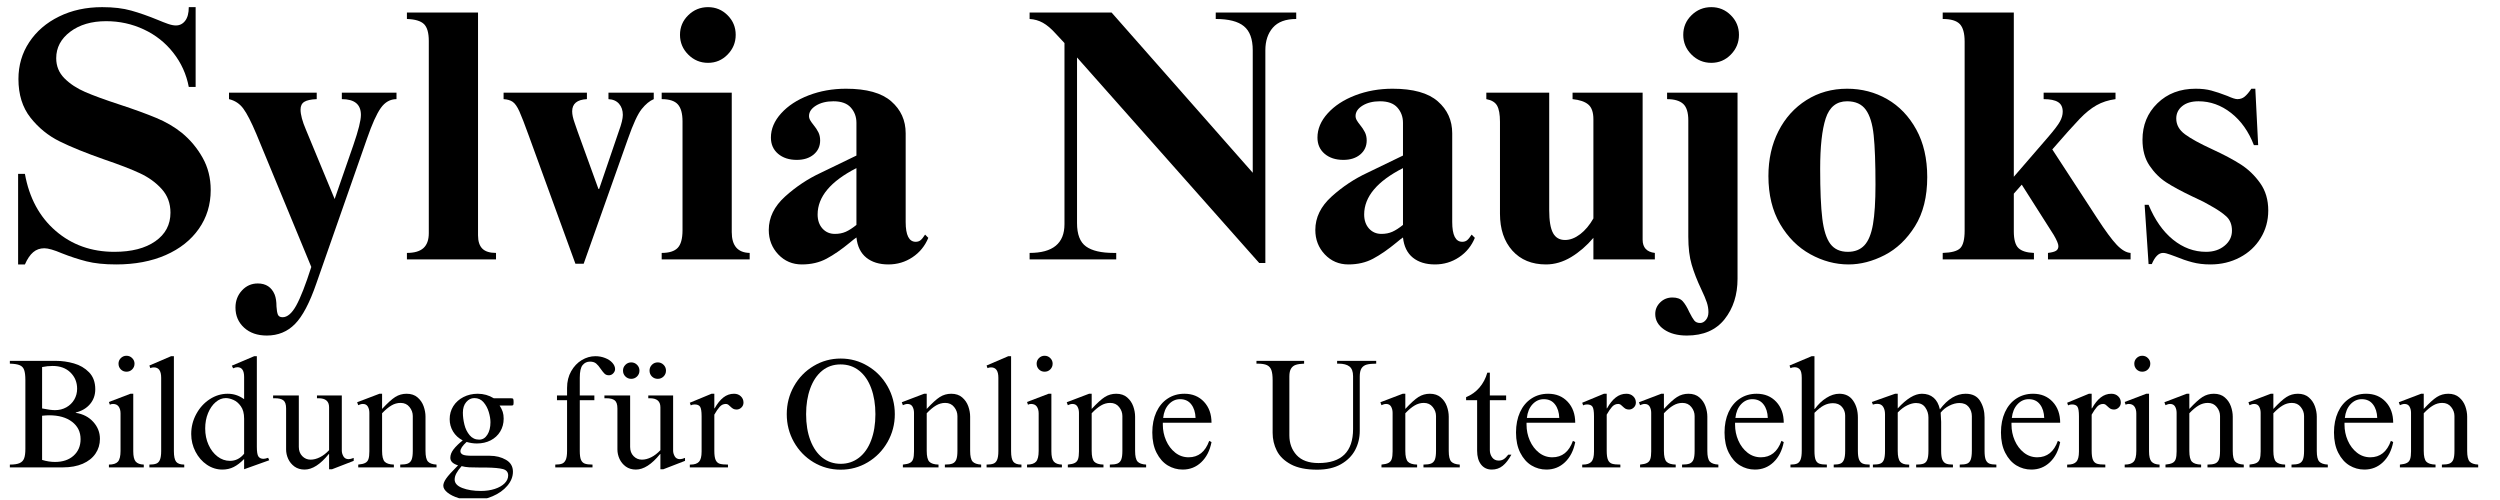
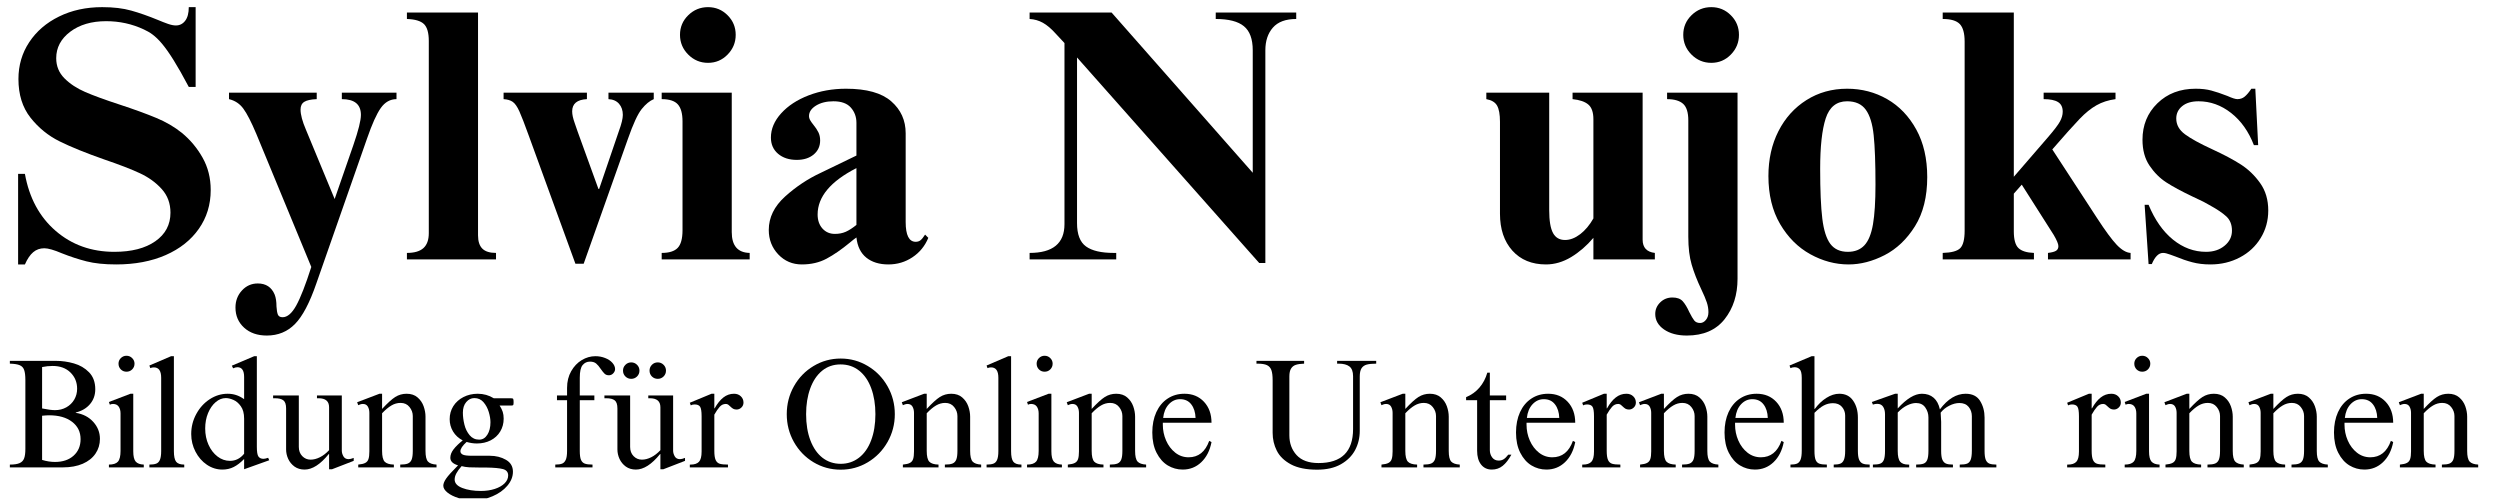
<svg xmlns="http://www.w3.org/2000/svg" width="950" zoomAndPan="magnify" viewBox="0 0 712.5 142.5" height="190" preserveAspectRatio="xMidYMid meet" version="1.0">
  <defs>
    <g />
    <clipPath id="0a9ca76cc4">
      <path d="M 126 112 L 147 112 L 147 142 L 126 142 Z M 126 112 " clip-rule="nonzero" />
    </clipPath>
  </defs>
  <g fill="#000000" fill-opacity="1">
    <g transform="translate(1.677, 73.927)">
      <g>
-         <path d="M 27.438 -71.891 C 30.656 -71.891 33.422 -71.562 35.734 -70.906 C 38.055 -70.258 40.617 -69.359 43.422 -68.203 C 44.379 -67.797 45.301 -67.438 46.188 -67.125 C 47.07 -66.82 47.82 -66.672 48.438 -66.672 C 49.531 -66.672 50.414 -67.113 51.094 -68 C 51.781 -68.883 52.125 -70.18 52.125 -71.891 L 54.078 -71.891 L 54.078 -49.156 L 52.125 -49.156 C 51.438 -52.77 49.969 -56.008 47.719 -58.875 C 45.469 -61.75 42.672 -63.969 39.328 -65.531 C 35.984 -67.102 32.398 -67.891 28.578 -67.891 C 24.41 -67.891 20.992 -66.883 18.328 -64.875 C 15.672 -62.863 14.344 -60.352 14.344 -57.344 C 14.344 -55.094 15.125 -53.18 16.688 -51.609 C 18.258 -50.035 20.223 -48.738 22.578 -47.719 C 24.93 -46.695 28.191 -45.504 32.359 -44.141 C 36.523 -42.773 40.004 -41.508 42.797 -40.344 C 45.598 -39.188 48.055 -37.754 50.172 -36.047 C 52.566 -34.066 54.531 -31.711 56.062 -28.984 C 57.602 -26.254 58.375 -23.18 58.375 -19.766 C 58.375 -15.598 57.242 -11.91 54.984 -8.703 C 52.734 -5.492 49.578 -3 45.516 -1.219 C 41.453 0.551 36.758 1.438 31.438 1.438 C 28.094 1.438 25.273 1.145 22.984 0.562 C 20.703 -0.02 18.363 -0.785 15.969 -1.734 C 13.719 -2.691 12.047 -3.172 10.953 -3.172 C 9.723 -3.172 8.664 -2.797 7.781 -2.047 C 6.895 -1.297 6.109 -0.133 5.422 1.438 L 3.484 1.438 L 3.484 -24.375 L 5.422 -24.375 C 6.648 -17.539 9.566 -12.129 14.172 -8.141 C 18.785 -4.148 24.367 -2.156 30.922 -2.156 C 35.836 -2.156 39.727 -3.16 42.594 -5.172 C 45.469 -7.18 46.906 -9.895 46.906 -13.312 C 46.906 -15.977 46.066 -18.234 44.391 -20.078 C 42.723 -21.922 40.641 -23.422 38.141 -24.578 C 35.648 -25.734 32.289 -27.031 28.062 -28.469 C 22.801 -30.312 18.551 -32.035 15.312 -33.641 C 12.07 -35.242 9.305 -37.492 7.016 -40.391 C 4.723 -43.297 3.578 -46.969 3.578 -51.406 C 3.578 -55.301 4.602 -58.801 6.656 -61.906 C 8.707 -65.008 11.539 -67.445 15.156 -69.219 C 18.77 -71 22.863 -71.891 27.438 -71.891 Z M 27.438 -71.891 " />
+         <path d="M 27.438 -71.891 C 30.656 -71.891 33.422 -71.562 35.734 -70.906 C 38.055 -70.258 40.617 -69.359 43.422 -68.203 C 44.379 -67.797 45.301 -67.438 46.188 -67.125 C 47.07 -66.82 47.82 -66.672 48.438 -66.672 C 49.531 -66.672 50.414 -67.113 51.094 -68 C 51.781 -68.883 52.125 -70.18 52.125 -71.891 L 54.078 -71.891 L 54.078 -49.156 L 52.125 -49.156 C 45.469 -61.75 42.672 -63.969 39.328 -65.531 C 35.984 -67.102 32.398 -67.891 28.578 -67.891 C 24.41 -67.891 20.992 -66.883 18.328 -64.875 C 15.672 -62.863 14.344 -60.352 14.344 -57.344 C 14.344 -55.094 15.125 -53.18 16.688 -51.609 C 18.258 -50.035 20.223 -48.738 22.578 -47.719 C 24.93 -46.695 28.191 -45.504 32.359 -44.141 C 36.523 -42.773 40.004 -41.508 42.797 -40.344 C 45.598 -39.188 48.055 -37.754 50.172 -36.047 C 52.566 -34.066 54.531 -31.711 56.062 -28.984 C 57.602 -26.254 58.375 -23.18 58.375 -19.766 C 58.375 -15.598 57.242 -11.91 54.984 -8.703 C 52.734 -5.492 49.578 -3 45.516 -1.219 C 41.453 0.551 36.758 1.438 31.438 1.438 C 28.094 1.438 25.273 1.145 22.984 0.562 C 20.703 -0.02 18.363 -0.785 15.969 -1.734 C 13.719 -2.691 12.047 -3.172 10.953 -3.172 C 9.723 -3.172 8.664 -2.797 7.781 -2.047 C 6.895 -1.297 6.109 -0.133 5.422 1.438 L 3.484 1.438 L 3.484 -24.375 L 5.422 -24.375 C 6.648 -17.539 9.566 -12.129 14.172 -8.141 C 18.785 -4.148 24.367 -2.156 30.922 -2.156 C 35.836 -2.156 39.727 -3.16 42.594 -5.172 C 45.469 -7.18 46.906 -9.895 46.906 -13.312 C 46.906 -15.977 46.066 -18.234 44.391 -20.078 C 42.723 -21.922 40.641 -23.422 38.141 -24.578 C 35.648 -25.734 32.289 -27.031 28.062 -28.469 C 22.801 -30.312 18.551 -32.035 15.312 -33.641 C 12.07 -35.242 9.305 -37.492 7.016 -40.391 C 4.723 -43.297 3.578 -46.969 3.578 -51.406 C 3.578 -55.301 4.602 -58.801 6.656 -61.906 C 8.707 -65.008 11.539 -67.445 15.156 -69.219 C 18.77 -71 22.863 -71.891 27.438 -71.891 Z M 27.438 -71.891 " />
      </g>
    </g>
  </g>
  <g fill="#000000" fill-opacity="1">
    <g transform="translate(63.532, 73.927)">
      <g>
        <path d="M 26.734 -45.672 C 25.086 -45.609 23.906 -45.352 23.188 -44.906 C 22.477 -44.457 22.125 -43.723 22.125 -42.703 C 22.125 -41.266 22.633 -39.352 23.656 -36.969 L 31.844 -17.203 L 37.172 -32.562 C 38.609 -36.727 39.328 -39.598 39.328 -41.172 C 39.328 -44.172 37.516 -45.672 33.891 -45.672 L 33.891 -47.516 L 49.469 -47.516 L 49.469 -45.672 C 47.688 -45.672 46.195 -44.832 45 -43.156 C 43.812 -41.488 42.5 -38.57 41.062 -34.406 L 26.625 6.859 C 24.719 12.391 22.688 16.242 20.531 18.422 C 18.383 20.609 15.707 21.703 12.5 21.703 C 9.832 21.703 7.676 20.953 6.031 19.453 C 4.395 17.953 3.578 16.039 3.578 13.719 C 3.578 11.812 4.191 10.191 5.422 8.859 C 6.648 7.523 8.156 6.859 9.938 6.859 C 12.258 6.859 13.863 7.914 14.75 10.031 C 15.094 10.914 15.266 12.047 15.266 13.422 C 15.328 14.441 15.457 15.207 15.656 15.719 C 15.863 16.227 16.312 16.484 17 16.484 C 18.363 16.484 19.66 15.375 20.891 13.156 C 22.117 10.938 23.551 7.27 25.188 2.156 L 9.531 -35.734 C 8.094 -39.148 6.859 -41.555 5.828 -42.953 C 4.805 -44.359 3.441 -45.266 1.734 -45.672 L 1.734 -47.516 L 26.734 -47.516 Z M 26.734 -45.672 " />
      </g>
    </g>
  </g>
  <g fill="#000000" fill-opacity="1">
    <g transform="translate(114.738, 73.927)">
      <g>
        <path d="M 21.5 -6.859 C 21.5 -5.148 21.91 -3.883 22.734 -3.062 C 23.555 -2.25 24.852 -1.844 26.625 -1.844 L 26.625 0 L 1.234 0 L 1.234 -1.844 C 3.348 -1.844 4.914 -2.301 5.938 -3.219 C 6.957 -4.145 7.469 -5.562 7.469 -7.469 L 7.469 -62.266 C 7.469 -64.586 7.004 -66.191 6.078 -67.078 C 5.16 -67.961 3.547 -68.441 1.234 -68.516 L 1.234 -70.359 L 21.5 -70.359 Z M 21.5 -6.859 " />
      </g>
    </g>
  </g>
  <g fill="#000000" fill-opacity="1">
    <g transform="translate(142.491, 73.927)">
      <g>
        <path d="M 24.781 -45.672 C 21.977 -45.535 20.578 -44.375 20.578 -42.188 C 20.578 -41.301 20.816 -40.191 21.297 -38.859 C 21.773 -37.523 22.051 -36.723 22.125 -36.453 L 28.062 -20.078 L 28.266 -20.078 L 33.891 -36.562 C 34.641 -38.602 35.016 -40.141 35.016 -41.172 C 35.016 -42.461 34.656 -43.52 33.938 -44.344 C 33.227 -45.164 32.223 -45.609 30.922 -45.672 L 30.922 -47.516 L 43.828 -47.516 L 43.828 -45.672 C 42.672 -45.191 41.523 -44.25 40.391 -42.844 C 39.266 -41.445 37.953 -38.602 36.453 -34.312 L 23.859 1.234 L 21.5 1.234 L 8.188 -35.328 C 7.031 -38.535 6.145 -40.82 5.531 -42.188 C 4.914 -43.551 4.281 -44.457 3.625 -44.906 C 2.977 -45.352 2.113 -45.609 1.031 -45.672 L 1.031 -47.516 L 24.781 -47.516 Z M 24.781 -45.672 " />
      </g>
    </g>
  </g>
  <g fill="#000000" fill-opacity="1">
    <g transform="translate(187.346, 73.927)">
      <g>
        <path d="M 14.438 -71.891 C 16.625 -71.891 18.484 -71.117 20.016 -69.578 C 21.555 -68.047 22.328 -66.188 22.328 -64 C 22.328 -61.82 21.555 -59.945 20.016 -58.375 C 18.484 -56.801 16.625 -56.016 14.438 -56.016 C 12.25 -56.016 10.367 -56.801 8.797 -58.375 C 7.234 -59.945 6.453 -61.82 6.453 -64 C 6.453 -66.188 7.234 -68.047 8.797 -69.578 C 10.367 -71.117 12.25 -71.891 14.438 -71.891 Z M 21.203 -7.781 C 21.203 -3.895 22.906 -1.914 26.312 -1.844 L 26.312 0 L 1.234 0 L 1.234 -1.844 C 3.348 -1.844 4.863 -2.316 5.781 -3.266 C 6.707 -4.223 7.172 -5.898 7.172 -8.297 L 7.172 -39.328 C 7.172 -41.578 6.723 -43.195 5.828 -44.188 C 4.941 -45.176 3.41 -45.672 1.234 -45.672 L 1.234 -47.516 L 21.203 -47.516 Z M 21.203 -7.781 " />
      </g>
    </g>
  </g>
  <g fill="#000000" fill-opacity="1">
    <g transform="translate(215.1, 73.927)">
      <g>
        <path d="M 26.016 -48.641 C 31.879 -48.641 36.176 -47.441 38.906 -45.047 C 41.645 -42.66 43.016 -39.625 43.016 -35.938 L 43.016 -10.656 C 43.016 -6.895 43.969 -5.016 45.875 -5.016 C 46.426 -5.016 46.891 -5.164 47.266 -5.469 C 47.641 -5.781 48.066 -6.312 48.547 -7.062 L 49.469 -6.141 C 48.508 -3.816 47.004 -1.973 44.953 -0.609 C 42.91 0.754 40.625 1.438 38.094 1.438 C 35.5 1.438 33.398 0.789 31.797 -0.5 C 30.191 -1.801 29.254 -3.719 28.984 -6.25 C 28.566 -5.977 27.953 -5.5 27.141 -4.812 C 24.742 -2.832 22.52 -1.297 20.469 -0.203 C 18.426 0.891 16.078 1.438 13.422 1.438 C 10.754 1.438 8.516 0.484 6.703 -1.422 C 4.898 -3.336 4 -5.66 4 -8.391 C 4 -11.941 5.551 -15.117 8.656 -17.922 C 11.758 -20.723 15.156 -22.977 18.844 -24.688 L 28.984 -29.594 L 28.984 -38.922 C 28.984 -40.617 28.453 -42.066 27.391 -43.266 C 26.336 -44.461 24.68 -45.062 22.422 -45.062 C 20.441 -45.062 18.785 -44.648 17.453 -43.828 C 16.129 -43.004 15.469 -42.016 15.469 -40.859 C 15.469 -40.453 15.586 -40.039 15.828 -39.625 C 16.066 -39.219 16.352 -38.812 16.688 -38.406 C 17.301 -37.656 17.781 -36.938 18.125 -36.25 C 18.469 -35.57 18.641 -34.785 18.641 -33.891 C 18.641 -32.254 18.023 -30.922 16.797 -29.891 C 15.566 -28.867 13.961 -28.359 11.984 -28.359 C 9.797 -28.359 8.02 -28.938 6.656 -30.094 C 5.289 -31.258 4.609 -32.801 4.609 -34.719 C 4.609 -37.176 5.582 -39.477 7.531 -41.625 C 9.477 -43.781 12.086 -45.488 15.359 -46.75 C 18.641 -48.008 22.191 -48.641 26.016 -48.641 Z M 17.922 -12.797 C 17.922 -11.16 18.379 -9.828 19.297 -8.797 C 20.223 -7.773 21.406 -7.266 22.844 -7.266 C 24 -7.266 25.035 -7.469 25.953 -7.875 C 26.879 -8.289 27.891 -8.941 28.984 -9.828 L 28.984 -26.016 C 21.609 -22.254 17.922 -17.848 17.922 -12.797 Z M 17.922 -12.797 " />
      </g>
    </g>
  </g>
  <g fill="#000000" fill-opacity="1">
    <g transform="translate(266.305, 73.927)">
      <g />
    </g>
  </g>
  <g fill="#000000" fill-opacity="1">
    <g transform="translate(291.907, 73.927)">
      <g>
        <path d="M 65.125 -24.688 L 65.125 -59.594 C 65.125 -62.801 64.285 -65.086 62.609 -66.453 C 60.941 -67.828 58.266 -68.516 54.578 -68.516 L 54.578 -70.359 L 77.516 -70.359 L 77.516 -68.516 C 74.516 -68.516 72.297 -67.691 70.859 -66.047 C 69.43 -64.41 68.719 -62.258 68.719 -59.594 L 68.719 1.031 L 66.969 1.031 L 15.047 -57.547 L 15.047 -10.344 C 15.047 -7.133 15.898 -4.914 17.609 -3.688 C 19.316 -2.457 21.945 -1.844 25.5 -1.844 L 26.219 -1.844 L 26.219 0 L 1.531 0 L 1.531 -1.844 C 8.156 -1.844 11.469 -4.57 11.469 -10.031 L 11.469 -61.656 C 11.062 -62.062 10.223 -62.961 8.953 -64.359 C 7.691 -65.766 6.477 -66.789 5.312 -67.438 C 4.156 -68.082 2.895 -68.441 1.531 -68.516 L 1.531 -70.359 L 24.891 -70.359 Z M 65.125 -24.688 " />
      </g>
    </g>
  </g>
  <g fill="#000000" fill-opacity="1">
    <g transform="translate(370.866, 73.927)">
      <g>
-         <path d="M 26.016 -48.641 C 31.879 -48.641 36.176 -47.441 38.906 -45.047 C 41.645 -42.66 43.016 -39.625 43.016 -35.938 L 43.016 -10.656 C 43.016 -6.895 43.969 -5.016 45.875 -5.016 C 46.426 -5.016 46.891 -5.164 47.266 -5.469 C 47.641 -5.781 48.066 -6.312 48.547 -7.062 L 49.469 -6.141 C 48.508 -3.816 47.004 -1.973 44.953 -0.609 C 42.91 0.754 40.625 1.438 38.094 1.438 C 35.5 1.438 33.398 0.789 31.797 -0.5 C 30.191 -1.801 29.254 -3.719 28.984 -6.25 C 28.566 -5.977 27.953 -5.5 27.141 -4.812 C 24.742 -2.832 22.52 -1.297 20.469 -0.203 C 18.426 0.891 16.078 1.438 13.422 1.438 C 10.754 1.438 8.516 0.484 6.703 -1.422 C 4.898 -3.336 4 -5.66 4 -8.391 C 4 -11.941 5.551 -15.117 8.656 -17.922 C 11.758 -20.723 15.156 -22.977 18.844 -24.688 L 28.984 -29.594 L 28.984 -38.922 C 28.984 -40.617 28.453 -42.066 27.391 -43.266 C 26.336 -44.461 24.68 -45.062 22.422 -45.062 C 20.441 -45.062 18.785 -44.648 17.453 -43.828 C 16.129 -43.004 15.469 -42.016 15.469 -40.859 C 15.469 -40.453 15.586 -40.039 15.828 -39.625 C 16.066 -39.219 16.352 -38.812 16.688 -38.406 C 17.301 -37.656 17.781 -36.938 18.125 -36.25 C 18.469 -35.57 18.641 -34.785 18.641 -33.891 C 18.641 -32.254 18.023 -30.922 16.797 -29.891 C 15.566 -28.867 13.961 -28.359 11.984 -28.359 C 9.797 -28.359 8.02 -28.938 6.656 -30.094 C 5.289 -31.258 4.609 -32.801 4.609 -34.719 C 4.609 -37.176 5.582 -39.477 7.531 -41.625 C 9.477 -43.781 12.086 -45.488 15.359 -46.75 C 18.641 -48.008 22.191 -48.641 26.016 -48.641 Z M 17.922 -12.797 C 17.922 -11.16 18.379 -9.828 19.297 -8.797 C 20.223 -7.773 21.406 -7.266 22.844 -7.266 C 24 -7.266 25.035 -7.469 25.953 -7.875 C 26.879 -8.289 27.891 -8.941 28.984 -9.828 L 28.984 -26.016 C 21.609 -22.254 17.922 -17.848 17.922 -12.797 Z M 17.922 -12.797 " />
-       </g>
+         </g>
    </g>
  </g>
  <g fill="#000000" fill-opacity="1">
    <g transform="translate(422.071, 73.927)">
      <g>
        <path d="M 19.453 -14.031 C 19.453 -11.031 19.812 -8.863 20.531 -7.531 C 21.25 -6.195 22.395 -5.531 23.969 -5.531 C 25.395 -5.531 26.828 -6.078 28.266 -7.172 C 29.703 -8.266 30.961 -9.766 32.047 -11.672 L 32.047 -39.938 C 32.047 -41.914 31.566 -43.312 30.609 -44.125 C 29.66 -44.945 28.16 -45.461 26.109 -45.672 L 26.109 -47.516 L 46.078 -47.516 L 46.078 -5.625 C 46.078 -3.375 47.238 -2.113 49.562 -1.844 L 49.562 0 L 32.047 0 L 32.047 -6.141 C 30.141 -3.891 28.023 -2.062 25.703 -0.656 C 23.379 0.738 20.988 1.438 18.531 1.438 C 14.508 1.438 11.316 0.125 8.953 -2.5 C 6.598 -5.133 5.422 -8.633 5.422 -13 L 5.422 -39.219 C 5.422 -41.332 5.145 -42.867 4.594 -43.828 C 4.051 -44.785 3.031 -45.398 1.531 -45.672 L 1.531 -47.516 L 19.453 -47.516 Z M 19.453 -14.031 " />
      </g>
    </g>
  </g>
  <g fill="#000000" fill-opacity="1">
    <g transform="translate(473.276, 73.927)">
      <g>
        <path d="M 14.438 -71.891 C 16.625 -71.891 18.484 -71.117 20.016 -69.578 C 21.555 -68.047 22.328 -66.188 22.328 -64 C 22.328 -61.82 21.555 -59.945 20.016 -58.375 C 18.484 -56.801 16.625 -56.016 14.438 -56.016 C 12.25 -56.016 10.367 -56.801 8.797 -58.375 C 7.234 -59.945 6.453 -61.82 6.453 -64 C 6.453 -66.188 7.234 -68.047 8.797 -69.578 C 10.367 -71.117 12.25 -71.891 14.438 -71.891 Z M 21.922 5.531 C 21.922 10.102 20.691 13.941 18.234 17.047 C 15.773 20.148 12.188 21.703 7.469 21.703 C 4.812 21.703 2.645 21.125 0.969 19.969 C -0.695 18.812 -1.531 17.344 -1.531 15.562 C -1.531 14.27 -1.051 13.16 -0.094 12.234 C 0.852 11.316 2.008 10.859 3.375 10.859 C 4.676 10.859 5.648 11.211 6.297 11.922 C 6.941 12.641 7.57 13.68 8.188 15.047 C 8.738 16.141 9.203 16.926 9.578 17.406 C 9.953 17.883 10.516 18.125 11.266 18.125 C 11.879 18.125 12.426 17.832 12.906 17.25 C 13.383 16.676 13.625 15.941 13.625 15.047 C 13.625 14.098 13.469 13.16 13.156 12.234 C 12.852 11.316 12.328 10.07 11.578 8.5 C 10.41 6.039 9.504 3.719 8.859 1.531 C 8.211 -0.645 7.891 -3.305 7.891 -6.453 L 7.891 -39.625 C 7.891 -41.883 7.395 -43.457 6.406 -44.344 C 5.414 -45.227 3.895 -45.672 1.844 -45.672 L 1.844 -47.516 L 21.922 -47.516 Z M 21.922 5.531 " />
      </g>
    </g>
  </g>
  <g fill="#000000" fill-opacity="1">
    <g transform="translate(501.029, 73.927)">
      <g>
        <path d="M 25.391 -48.641 C 29.555 -48.641 33.363 -47.648 36.812 -45.672 C 40.258 -43.691 43.023 -40.805 45.109 -37.016 C 47.191 -33.234 48.234 -28.711 48.234 -23.453 C 48.234 -17.848 47.07 -13.188 44.75 -9.469 C 42.426 -5.75 39.539 -3 36.094 -1.219 C 32.645 0.551 29.219 1.438 25.812 1.438 C 22.051 1.438 18.41 0.461 14.891 -1.484 C 11.379 -3.43 8.516 -6.297 6.297 -10.078 C 4.078 -13.867 2.969 -18.43 2.969 -23.766 C 2.969 -28.535 3.922 -32.797 5.828 -36.547 C 7.742 -40.305 10.406 -43.258 13.812 -45.406 C 17.227 -47.562 21.086 -48.641 25.391 -48.641 Z M 17.719 -25.812 C 17.719 -19.664 17.922 -14.938 18.328 -11.625 C 18.734 -8.312 19.5 -5.906 20.625 -4.406 C 21.758 -2.906 23.422 -2.156 25.609 -2.156 C 27.586 -2.156 29.156 -2.77 30.312 -4 C 31.469 -5.227 32.285 -7.223 32.766 -9.984 C 33.242 -12.742 33.484 -16.516 33.484 -21.297 C 33.484 -27.441 33.312 -32.133 32.969 -35.375 C 32.633 -38.625 31.883 -41.051 30.719 -42.656 C 29.562 -44.258 27.785 -45.062 25.391 -45.062 C 22.391 -45.062 20.359 -43.438 19.297 -40.188 C 18.242 -36.945 17.719 -32.156 17.719 -25.812 Z M 17.719 -25.812 " />
      </g>
    </g>
  </g>
  <g fill="#000000" fill-opacity="1">
    <g transform="translate(552.234, 73.927)">
      <g>
        <path d="M 21.703 -23.547 L 31.438 -34.812 C 33.207 -36.863 34.348 -38.363 34.859 -39.312 C 35.379 -40.27 35.641 -41.195 35.641 -42.094 C 35.641 -43.383 35.191 -44.301 34.297 -44.844 C 33.41 -45.395 32.047 -45.672 30.203 -45.672 L 30.203 -47.516 L 50.688 -47.516 L 50.688 -45.672 C 48.645 -45.398 46.836 -44.816 45.266 -43.922 C 43.691 -43.035 42.086 -41.738 40.453 -40.031 C 38.816 -38.332 36.223 -35.438 32.672 -31.344 L 45.359 -11.875 C 47.754 -8.188 49.648 -5.609 51.047 -4.141 C 52.453 -2.68 53.766 -1.914 54.984 -1.844 L 54.984 0 L 31.438 0 L 31.438 -1.844 C 32.531 -1.977 33.297 -2.18 33.734 -2.453 C 34.18 -2.734 34.406 -3.176 34.406 -3.781 C 34.406 -4.395 33.961 -5.457 33.078 -6.969 L 23.969 -21.297 L 21.703 -18.734 L 21.703 -7.984 C 21.703 -5.66 22.145 -4.07 23.031 -3.219 C 23.926 -2.375 25.395 -1.914 27.438 -1.844 L 27.438 0 L 1.438 0 L 1.438 -1.844 C 3.957 -1.914 5.629 -2.375 6.453 -3.219 C 7.273 -4.07 7.688 -5.727 7.688 -8.188 L 7.688 -62.062 C 7.688 -64.445 7.223 -66.117 6.297 -67.078 C 5.379 -68.035 3.758 -68.516 1.438 -68.516 L 1.438 -70.359 L 21.703 -70.359 Z M 21.703 -23.547 " />
      </g>
    </g>
  </g>
  <g fill="#000000" fill-opacity="1">
    <g transform="translate(608.765, 73.927)">
      <g>
        <path d="M 17 -48.641 C 18.707 -48.641 20.191 -48.469 21.453 -48.125 C 22.711 -47.789 24.234 -47.281 26.016 -46.594 C 27.379 -45.977 28.332 -45.672 28.875 -45.672 C 29.695 -45.672 30.395 -45.91 30.969 -46.391 C 31.551 -46.867 32.188 -47.617 32.875 -48.641 L 34 -48.641 L 34.812 -32.562 L 33.594 -32.562 C 32.094 -36.457 29.926 -39.516 27.094 -41.734 C 24.258 -43.953 21.164 -45.062 17.812 -45.062 C 15.832 -45.062 14.281 -44.598 13.156 -43.672 C 12.031 -42.754 11.469 -41.578 11.469 -40.141 C 11.469 -38.367 12.301 -36.867 13.969 -35.641 C 15.645 -34.41 18.191 -33.008 21.609 -31.438 C 25.023 -29.863 27.789 -28.395 29.906 -27.031 C 32.02 -25.664 33.844 -23.906 35.375 -21.75 C 36.914 -19.602 37.688 -16.992 37.688 -13.922 C 37.688 -11.055 36.969 -8.445 35.531 -6.094 C 34.102 -3.738 32.125 -1.895 29.594 -0.562 C 27.07 0.77 24.273 1.438 21.203 1.438 C 19.285 1.438 17.555 1.227 16.016 0.812 C 14.484 0.406 12.898 -0.133 11.266 -0.812 C 11.055 -0.883 10.539 -1.07 9.719 -1.375 C 8.906 -1.688 8.227 -1.844 7.688 -1.844 C 6.457 -1.844 5.395 -0.785 4.5 1.328 L 3.578 1.328 L 2.453 -15.562 L 3.578 -15.562 C 5.359 -11.258 7.68 -7.945 10.547 -5.625 C 13.41 -3.312 16.551 -2.156 19.969 -2.156 C 22.082 -2.156 23.836 -2.734 25.234 -3.891 C 26.641 -5.047 27.344 -6.477 27.344 -8.188 C 27.344 -9.895 26.812 -11.242 25.75 -12.234 C 24.695 -13.223 23.039 -14.332 20.781 -15.562 C 19.832 -16.113 18.945 -16.578 18.125 -16.953 C 17.301 -17.328 16.617 -17.648 16.078 -17.922 C 12.93 -19.422 10.438 -20.77 8.594 -21.969 C 6.758 -23.164 5.176 -24.754 3.844 -26.734 C 2.508 -28.711 1.844 -31.164 1.844 -34.094 C 1.844 -38.258 3.258 -41.723 6.094 -44.484 C 8.926 -47.254 12.562 -48.641 17 -48.641 Z M 17 -48.641 " />
      </g>
    </g>
  </g>
  <g fill="#000000" fill-opacity="1">
    <g transform="translate(0.997, 133.203)">
      <g>
        <path d="M 26.156 -22.266 C 26.156 -20.617 25.656 -19.207 24.656 -18.031 C 23.656 -16.852 22.301 -16.055 20.594 -15.641 L 20.594 -15.547 C 22.656 -15.223 24.316 -14.363 25.578 -12.969 C 26.848 -11.57 27.484 -9.957 27.484 -8.125 C 27.484 -6.562 27.062 -5.16 26.219 -3.922 C 25.383 -2.691 24.172 -1.727 22.578 -1.031 C 20.984 -0.344 19.113 0 16.969 0 L 1.812 0 L 1.812 -0.797 C 3.051 -0.797 3.977 -0.938 4.594 -1.219 C 5.219 -1.5 5.645 -1.945 5.875 -2.562 C 6.113 -3.176 6.234 -4.078 6.234 -5.266 L 6.234 -24.875 C 6.234 -26.145 6.117 -27.102 5.891 -27.75 C 5.672 -28.395 5.254 -28.848 4.641 -29.109 C 4.023 -29.379 3.082 -29.531 1.812 -29.562 L 1.812 -30.359 L 14.891 -30.359 C 16.66 -30.359 18.391 -30.113 20.078 -29.625 C 21.773 -29.145 23.211 -28.301 24.391 -27.094 C 25.566 -25.883 26.156 -24.273 26.156 -22.266 Z M 11 -28.594 L 11 -16.797 C 12.594 -16.473 13.816 -16.312 14.672 -16.312 C 15.879 -16.312 16.961 -16.582 17.922 -17.125 C 18.879 -17.664 19.629 -18.398 20.172 -19.328 C 20.711 -20.254 20.984 -21.281 20.984 -22.406 C 20.984 -24.258 20.348 -25.805 19.078 -27.047 C 17.816 -28.285 16.125 -28.906 14 -28.906 C 13 -28.906 12 -28.801 11 -28.594 Z M 11 -14.719 L 11 -2.125 C 12.27 -1.738 13.492 -1.547 14.672 -1.547 C 16.879 -1.547 18.645 -2.141 19.969 -3.328 C 21.301 -4.523 21.969 -6.098 21.969 -8.047 C 21.969 -10.109 21.16 -11.754 19.547 -12.984 C 17.941 -14.223 15.754 -14.844 12.984 -14.844 C 12.516 -14.844 11.852 -14.801 11 -14.719 Z M 11 -14.719 " />
      </g>
    </g>
  </g>
  <g fill="#000000" fill-opacity="1">
    <g transform="translate(30.026, 133.203)">
      <g>
        <path d="M 6.016 -31.812 C 6.66 -31.812 7.203 -31.586 7.641 -31.141 C 8.086 -30.703 8.312 -30.176 8.312 -29.562 C 8.312 -28.914 8.086 -28.367 7.641 -27.922 C 7.203 -27.484 6.66 -27.266 6.016 -27.266 C 5.391 -27.266 4.852 -27.484 4.406 -27.922 C 3.969 -28.367 3.75 -28.914 3.75 -29.562 C 3.75 -30.176 3.969 -30.703 4.406 -31.141 C 4.852 -31.586 5.391 -31.812 6.016 -31.812 Z M 7.953 -4.594 C 7.953 -3.156 8.188 -2.172 8.656 -1.641 C 9.133 -1.109 9.898 -0.828 10.953 -0.797 L 10.953 0 L 1.016 0 L 1.016 -0.797 C 2.223 -0.797 3.078 -1.07 3.578 -1.625 C 4.078 -2.188 4.328 -3.207 4.328 -4.688 L 4.328 -15.375 C 4.328 -16.176 4.148 -16.828 3.797 -17.328 C 3.441 -17.828 2.898 -18.078 2.172 -18.078 C 1.836 -18.078 1.539 -18.004 1.281 -17.859 L 1.016 -18.641 L 7.156 -20.984 L 7.953 -20.984 Z M 7.953 -4.594 " />
      </g>
    </g>
  </g>
  <g fill="#000000" fill-opacity="1">
    <g transform="translate(41.559, 133.203)">
      <g>
        <path d="M 8 -31.688 L 8 -4.641 C 8 -3.172 8.211 -2.16 8.641 -1.609 C 9.066 -1.066 9.836 -0.797 10.953 -0.797 L 10.953 0 L 1.016 0 L 1.016 -0.797 C 1.836 -0.797 2.484 -0.883 2.953 -1.062 C 3.43 -1.238 3.785 -1.602 4.016 -2.156 C 4.254 -2.719 4.375 -3.547 4.375 -4.641 L 4.375 -25.547 C 4.375 -27.516 3.68 -28.5 2.297 -28.5 C 1.91 -28.5 1.57 -28.426 1.281 -28.281 L 1.016 -29.031 L 7.203 -31.688 Z M 8 -31.688 " />
      </g>
    </g>
  </g>
  <g fill="#000000" fill-opacity="1">
    <g transform="translate(53.091, 133.203)">
      <g>
        <path d="M 20.109 -31.688 L 20.109 -5.875 C 20.109 -4.457 20.258 -3.531 20.562 -3.094 C 20.875 -2.656 21.352 -2.438 22 -2.438 C 22.301 -2.438 22.742 -2.535 23.328 -2.734 L 23.641 -2.031 L 16.484 0.531 L 16.484 -2.391 C 15.484 -1.359 14.492 -0.598 13.516 -0.109 C 12.547 0.379 11.473 0.625 10.297 0.625 C 8.703 0.625 7.227 0.164 5.875 -0.75 C 4.52 -1.664 3.438 -2.906 2.625 -4.469 C 1.812 -6.031 1.406 -7.707 1.406 -9.5 C 1.406 -11.531 1.883 -13.43 2.844 -15.203 C 3.801 -16.973 5.078 -18.379 6.672 -19.422 C 8.266 -20.461 9.973 -20.984 11.797 -20.984 C 12.648 -20.984 13.441 -20.863 14.172 -20.625 C 14.91 -20.395 15.68 -20 16.484 -19.438 L 16.484 -25.766 C 16.484 -27.617 15.848 -28.547 14.578 -28.547 C 14.367 -28.547 14.176 -28.52 14 -28.469 C 13.832 -28.426 13.613 -28.348 13.344 -28.234 L 12.984 -28.984 L 19.359 -31.688 Z M 5.391 -11.094 C 5.391 -9.383 5.707 -7.828 6.344 -6.422 C 6.977 -5.023 7.832 -3.914 8.906 -3.094 C 9.977 -2.27 11.16 -1.859 12.453 -1.859 C 14.047 -1.859 15.391 -2.535 16.484 -3.891 L 16.484 -13.875 C 16.484 -15.375 16.172 -16.555 15.547 -17.422 C 14.93 -18.297 14.223 -18.898 13.422 -19.234 C 12.629 -19.578 11.91 -19.75 11.266 -19.75 C 10.234 -19.75 9.27 -19.363 8.375 -18.594 C 7.477 -17.832 6.754 -16.789 6.203 -15.469 C 5.66 -14.145 5.391 -12.688 5.391 -11.094 Z M 5.391 -11.094 " />
      </g>
    </g>
  </g>
  <g fill="#000000" fill-opacity="1">
    <g transform="translate(77.039, 133.203)">
      <g>
        <path d="M 8.125 -5.828 C 8.125 -4.766 8.445 -3.895 9.094 -3.219 C 9.75 -2.539 10.547 -2.203 11.484 -2.203 C 12.336 -2.203 13.223 -2.43 14.141 -2.891 C 15.055 -3.348 15.926 -4.02 16.75 -4.906 L 16.75 -17.141 C 16.75 -18.848 15.75 -19.703 13.75 -19.703 L 13.297 -19.703 L 13.297 -20.5 L 20.375 -20.5 L 20.375 -4.766 C 20.375 -4.242 20.523 -3.707 20.828 -3.156 C 21.141 -2.613 21.633 -2.344 22.312 -2.344 C 22.695 -2.344 23.18 -2.461 23.766 -2.703 L 23.766 -1.859 L 17.594 0.531 L 16.75 0.531 L 16.75 -3.797 L 16.656 -3.797 C 14.27 -0.848 11.973 0.625 9.766 0.625 C 8.648 0.625 7.691 0.336 6.891 -0.234 C 6.098 -0.816 5.5 -1.547 5.094 -2.422 C 4.695 -3.305 4.5 -4.207 4.5 -5.125 L 4.5 -16.797 C 4.5 -17.941 4.238 -18.711 3.719 -19.109 C 3.207 -19.504 2.41 -19.703 1.328 -19.703 L 0.797 -19.703 L 0.797 -20.5 L 8.125 -20.5 Z M 8.125 -5.828 " />
      </g>
    </g>
  </g>
  <g fill="#000000" fill-opacity="1">
    <g transform="translate(100.988, 133.203)">
      <g>
        <path d="M 7.906 -16.656 C 9.438 -18.312 10.688 -19.445 11.656 -20.062 C 12.633 -20.676 13.711 -20.984 14.891 -20.984 C 16.18 -20.984 17.223 -20.633 18.016 -19.938 C 18.816 -19.25 19.395 -18.406 19.75 -17.406 C 20.102 -16.406 20.281 -15.422 20.281 -14.453 L 20.281 -4.688 C 20.281 -3.188 20.516 -2.176 20.984 -1.656 C 21.461 -1.145 22.273 -0.859 23.422 -0.797 L 23.422 0 L 13.078 0 L 13.078 -0.797 C 14.023 -0.797 14.75 -0.895 15.25 -1.094 C 15.75 -1.301 16.109 -1.676 16.328 -2.219 C 16.547 -2.77 16.656 -3.594 16.656 -4.688 L 16.656 -14.625 C 16.656 -15.57 16.344 -16.43 15.719 -17.203 C 15.102 -17.984 14.254 -18.375 13.172 -18.375 C 12.254 -18.375 11.383 -18.129 10.562 -17.641 C 9.738 -17.16 8.852 -16.422 7.906 -15.422 L 7.906 -4.688 C 7.906 -3.156 8.156 -2.129 8.656 -1.609 C 9.156 -1.098 10.023 -0.828 11.266 -0.797 L 11.266 0 L 1.109 0 L 1.109 -0.797 C 2.016 -0.879 2.688 -1.039 3.125 -1.281 C 3.57 -1.52 3.875 -1.891 4.031 -2.391 C 4.195 -2.891 4.281 -3.609 4.281 -4.547 L 4.281 -15.547 C 4.281 -16.234 4.133 -16.828 3.844 -17.328 C 3.551 -17.828 3.082 -18.078 2.438 -18.078 C 2.133 -18.078 1.859 -18.023 1.609 -17.922 C 1.359 -17.816 1.191 -17.75 1.109 -17.719 L 0.797 -18.562 L 7.156 -20.984 L 7.906 -20.984 Z M 7.906 -16.656 " />
      </g>
    </g>
  </g>
  <g clip-path="url(#0a9ca76cc4)">
    <g fill="#000000" fill-opacity="1">
      <g transform="translate(124.936, 133.203)">
        <g>
          <path d="M 11.219 -20.984 C 12.875 -20.984 14.395 -20.555 15.781 -19.703 L 20.594 -19.703 C 21 -19.703 21.238 -19.645 21.312 -19.531 C 21.395 -19.414 21.438 -19.109 21.438 -18.609 C 21.438 -18.16 21.406 -17.883 21.344 -17.781 C 21.281 -17.676 21.102 -17.625 20.812 -17.625 L 17.453 -17.625 C 17.867 -16.977 18.164 -16.375 18.344 -15.812 C 18.52 -15.258 18.609 -14.613 18.609 -13.875 C 18.609 -12.52 18.281 -11.301 17.625 -10.219 C 16.977 -9.145 16.07 -8.305 14.906 -7.703 C 13.75 -7.109 12.43 -6.812 10.953 -6.812 C 10.016 -6.812 9.047 -6.957 8.047 -7.25 C 6.867 -6.188 6.281 -5.301 6.281 -4.594 C 6.281 -4.207 6.492 -3.895 6.922 -3.656 C 7.348 -3.426 8.238 -3.312 9.594 -3.312 L 14.625 -3.312 C 16.395 -3.312 17.941 -2.926 19.266 -2.156 C 20.586 -1.395 21.25 -0.266 21.25 1.234 C 21.25 2.648 20.719 3.984 19.656 5.234 C 18.602 6.484 17.195 7.484 15.438 8.234 C 13.688 8.992 11.812 9.375 9.812 9.375 C 8.457 9.375 7.125 9.172 5.812 8.766 C 4.5 8.367 3.438 7.848 2.625 7.203 C 1.812 6.555 1.406 5.895 1.406 5.219 C 1.406 4.656 1.672 3.984 2.203 3.203 C 2.734 2.422 3.867 1.16 5.609 -0.578 C 4.141 -1.016 3.406 -1.734 3.406 -2.734 C 3.406 -3.535 3.711 -4.336 4.328 -5.141 C 4.953 -5.953 5.82 -6.801 6.938 -7.688 C 5.758 -8.301 4.844 -9.145 4.188 -10.219 C 3.539 -11.301 3.219 -12.477 3.219 -13.75 C 3.219 -15.102 3.562 -16.332 4.25 -17.438 C 4.945 -18.539 5.906 -19.406 7.125 -20.031 C 8.352 -20.664 9.719 -20.984 11.219 -20.984 Z M 6.984 -15.594 C 6.984 -14.508 7.129 -13.375 7.422 -12.188 C 7.711 -11.008 8.211 -10 8.922 -9.156 C 9.629 -8.32 10.531 -7.906 11.625 -7.906 C 12.594 -7.906 13.367 -8.367 13.953 -9.297 C 14.547 -10.223 14.844 -11.41 14.844 -12.859 C 14.844 -13.742 14.68 -14.723 14.359 -15.797 C 14.035 -16.867 13.535 -17.797 12.859 -18.578 C 12.18 -19.359 11.312 -19.75 10.25 -19.75 C 9.363 -19.75 8.598 -19.375 7.953 -18.625 C 7.305 -17.875 6.984 -16.863 6.984 -15.594 Z M 13.703 0.047 L 12.062 0.047 C 10.738 0.047 9.656 0.023 8.812 -0.016 C 7.977 -0.066 7.25 -0.18 6.625 -0.359 C 5.945 0.41 5.445 1.098 5.125 1.703 C 4.801 2.305 4.641 2.891 4.641 3.453 C 4.641 4.504 5.367 5.312 6.828 5.875 C 8.285 6.438 10.047 6.719 12.109 6.719 C 13.578 6.719 14.898 6.523 16.078 6.141 C 17.266 5.754 18.195 5.223 18.875 4.547 C 19.551 3.867 19.891 3.117 19.891 2.297 C 19.891 1.359 19.395 0.754 18.406 0.484 C 17.414 0.223 15.848 0.078 13.703 0.047 Z M 13.703 0.047 " />
        </g>
      </g>
    </g>
  </g>
  <g fill="#000000" fill-opacity="1">
    <g transform="translate(146.587, 133.203)">
      <g />
    </g>
  </g>
  <g fill="#000000" fill-opacity="1">
    <g transform="translate(157.191, 133.203)">
      <g>
        <path d="M 12.5 -31.688 C 13.477 -31.688 14.398 -31.516 15.266 -31.172 C 16.141 -30.836 16.832 -30.379 17.344 -29.797 C 17.852 -29.223 18.109 -28.629 18.109 -28.016 C 18.109 -27.578 17.93 -27.172 17.578 -26.797 C 17.234 -26.43 16.82 -26.25 16.344 -26.25 C 15.844 -26.25 15.438 -26.395 15.125 -26.688 C 14.82 -26.977 14.461 -27.422 14.047 -28.016 C 13.578 -28.723 13.129 -29.254 12.703 -29.609 C 12.273 -29.961 11.691 -30.141 10.953 -30.141 C 10.098 -30.141 9.398 -29.812 8.859 -29.156 C 8.316 -28.508 8.047 -27.305 8.047 -25.547 L 8.047 -20.5 L 12.203 -20.5 L 12.203 -19.141 L 8.047 -19.141 L 8.047 -4.688 C 8.047 -3.531 8.16 -2.68 8.391 -2.141 C 8.629 -1.598 9 -1.238 9.5 -1.062 C 10 -0.883 10.723 -0.797 11.672 -0.797 L 11.672 0 L 1.062 0 L 1.062 -0.797 C 1.914 -0.797 2.57 -0.891 3.031 -1.078 C 3.488 -1.273 3.832 -1.645 4.062 -2.188 C 4.301 -2.727 4.422 -3.562 4.422 -4.688 L 4.422 -19.141 L 1.547 -19.141 L 1.547 -20.5 L 4.422 -20.5 L 4.422 -22.625 C 4.422 -24.445 4.812 -26.039 5.594 -27.406 C 6.375 -28.781 7.379 -29.836 8.609 -30.578 C 9.848 -31.316 11.145 -31.688 12.5 -31.688 Z M 12.5 -31.688 " />
      </g>
    </g>
  </g>
  <g fill="#000000" fill-opacity="1">
    <g transform="translate(171.463, 133.203)">
      <g>
        <path d="M 8.125 -5.828 C 8.125 -4.766 8.445 -3.895 9.094 -3.219 C 9.75 -2.539 10.547 -2.203 11.484 -2.203 C 12.336 -2.203 13.223 -2.43 14.141 -2.891 C 15.055 -3.348 15.926 -4.02 16.75 -4.906 L 16.75 -17.141 C 16.75 -18.848 15.75 -19.703 13.75 -19.703 L 13.297 -19.703 L 13.297 -20.5 L 20.375 -20.5 L 20.375 -4.766 C 20.375 -4.242 20.523 -3.707 20.828 -3.156 C 21.141 -2.613 21.633 -2.344 22.312 -2.344 C 22.695 -2.344 23.18 -2.461 23.766 -2.703 L 23.766 -1.859 L 17.594 0.531 L 16.75 0.531 L 16.75 -3.797 L 16.656 -3.797 C 14.27 -0.848 11.973 0.625 9.766 0.625 C 8.648 0.625 7.691 0.336 6.891 -0.234 C 6.098 -0.816 5.5 -1.547 5.094 -2.422 C 4.695 -3.305 4.5 -4.207 4.5 -5.125 L 4.5 -16.797 C 4.5 -17.941 4.238 -18.711 3.719 -19.109 C 3.207 -19.504 2.41 -19.703 1.328 -19.703 L 0.797 -19.703 L 0.797 -20.5 L 8.125 -20.5 Z M 8.438 -29.922 C 9.082 -29.922 9.633 -29.691 10.094 -29.234 C 10.551 -28.773 10.781 -28.223 10.781 -27.578 C 10.781 -26.922 10.551 -26.363 10.094 -25.906 C 9.633 -25.457 9.082 -25.234 8.438 -25.234 C 7.789 -25.234 7.238 -25.457 6.781 -25.906 C 6.32 -26.363 6.094 -26.922 6.094 -27.578 C 6.094 -28.223 6.32 -28.773 6.781 -29.234 C 7.238 -29.691 7.789 -29.922 8.438 -29.922 Z M 16 -29.922 C 16.645 -29.922 17.195 -29.691 17.656 -29.234 C 18.113 -28.773 18.344 -28.223 18.344 -27.578 C 18.344 -26.922 18.113 -26.363 17.656 -25.906 C 17.195 -25.457 16.645 -25.234 16 -25.234 C 15.344 -25.234 14.785 -25.457 14.328 -25.906 C 13.879 -26.363 13.656 -26.922 13.656 -27.578 C 13.656 -28.223 13.879 -28.773 14.328 -29.234 C 14.785 -29.691 15.344 -29.922 16 -29.922 Z M 16 -29.922 " />
      </g>
    </g>
  </g>
  <g fill="#000000" fill-opacity="1">
    <g transform="translate(195.411, 133.203)">
      <g>
        <path d="M 8.172 -16.828 L 8.266 -16.828 C 9.023 -18.191 9.852 -19.223 10.75 -19.922 C 11.656 -20.629 12.664 -20.984 13.781 -20.984 C 14.582 -20.984 15.234 -20.738 15.734 -20.25 C 16.234 -19.77 16.484 -19.176 16.484 -18.469 C 16.484 -17.906 16.281 -17.43 15.875 -17.047 C 15.477 -16.672 15.031 -16.484 14.531 -16.484 C 14.125 -16.484 13.785 -16.562 13.516 -16.719 C 13.254 -16.883 12.988 -17.098 12.719 -17.359 C 12.664 -17.391 12.566 -17.477 12.422 -17.625 C 12.273 -17.781 12.117 -17.895 11.953 -17.969 C 11.785 -18.039 11.613 -18.078 11.438 -18.078 C 10.758 -18.078 10.176 -17.801 9.688 -17.25 C 9.207 -16.707 8.703 -15.969 8.172 -15.031 L 8.172 -4.688 C 8.172 -3.531 8.297 -2.672 8.547 -2.109 C 8.797 -1.555 9.188 -1.195 9.719 -1.031 C 10.25 -0.875 11.031 -0.797 12.062 -0.797 L 12.062 0 L 1.188 0 L 1.188 -0.797 L 1.406 -0.797 C 2.5 -0.797 3.297 -1.062 3.797 -1.594 C 4.297 -2.125 4.547 -3.094 4.547 -4.5 L 4.547 -14.578 C 4.547 -15.961 4.398 -16.867 4.109 -17.297 C 3.816 -17.723 3.301 -17.938 2.562 -17.938 C 2.125 -17.938 1.754 -17.848 1.453 -17.672 L 1.188 -18.422 L 7.375 -20.984 L 8.172 -20.984 Z M 8.172 -16.828 " />
      </g>
    </g>
  </g>
  <g fill="#000000" fill-opacity="1">
    <g transform="translate(211.981, 133.203)">
      <g />
    </g>
  </g>
  <g fill="#000000" fill-opacity="1">
    <g transform="translate(222.585, 133.203)">
      <g>
        <path d="M 17.016 -31.016 C 19.805 -31.016 22.379 -30.305 24.734 -28.891 C 27.098 -27.484 28.973 -25.562 30.359 -23.125 C 31.742 -20.695 32.438 -18.039 32.438 -15.156 C 32.438 -12.301 31.742 -9.656 30.359 -7.219 C 28.973 -4.789 27.098 -2.867 24.734 -1.453 C 22.379 -0.047 19.805 0.656 17.016 0.656 C 14.211 0.656 11.633 -0.047 9.281 -1.453 C 6.926 -2.867 5.062 -4.789 3.688 -7.219 C 2.32 -9.656 1.641 -12.301 1.641 -15.156 C 1.641 -18.039 2.32 -20.695 3.688 -23.125 C 5.062 -25.562 6.926 -27.484 9.281 -28.891 C 11.633 -30.305 14.211 -31.016 17.016 -31.016 Z M 7.156 -15.156 C 7.156 -12.332 7.562 -9.848 8.375 -7.703 C 9.188 -5.566 10.332 -3.914 11.812 -2.75 C 13.301 -1.594 15.035 -1.016 17.016 -1.016 C 18.984 -1.016 20.719 -1.594 22.219 -2.75 C 23.727 -3.914 24.883 -5.566 25.688 -7.703 C 26.5 -9.848 26.906 -12.332 26.906 -15.156 C 26.906 -17.926 26.508 -20.383 25.719 -22.531 C 24.926 -24.688 23.785 -26.359 22.297 -27.547 C 20.805 -28.742 19.031 -29.344 16.969 -29.344 C 14.938 -29.344 13.18 -28.738 11.703 -27.531 C 10.234 -26.32 9.109 -24.641 8.328 -22.484 C 7.547 -20.336 7.156 -17.895 7.156 -15.156 Z M 7.156 -15.156 " />
      </g>
    </g>
  </g>
  <g fill="#000000" fill-opacity="1">
    <g transform="translate(256.21, 133.203)">
      <g>
        <path d="M 7.906 -16.656 C 9.438 -18.312 10.688 -19.445 11.656 -20.062 C 12.633 -20.676 13.711 -20.984 14.891 -20.984 C 16.18 -20.984 17.223 -20.633 18.016 -19.938 C 18.816 -19.25 19.395 -18.406 19.75 -17.406 C 20.102 -16.406 20.281 -15.422 20.281 -14.453 L 20.281 -4.688 C 20.281 -3.188 20.516 -2.176 20.984 -1.656 C 21.461 -1.145 22.273 -0.859 23.422 -0.797 L 23.422 0 L 13.078 0 L 13.078 -0.797 C 14.023 -0.797 14.75 -0.895 15.25 -1.094 C 15.75 -1.301 16.109 -1.676 16.328 -2.219 C 16.547 -2.77 16.656 -3.594 16.656 -4.688 L 16.656 -14.625 C 16.656 -15.57 16.344 -16.43 15.719 -17.203 C 15.102 -17.984 14.254 -18.375 13.172 -18.375 C 12.254 -18.375 11.383 -18.129 10.562 -17.641 C 9.738 -17.16 8.852 -16.422 7.906 -15.422 L 7.906 -4.688 C 7.906 -3.156 8.156 -2.129 8.656 -1.609 C 9.156 -1.098 10.023 -0.828 11.266 -0.797 L 11.266 0 L 1.109 0 L 1.109 -0.797 C 2.016 -0.879 2.688 -1.039 3.125 -1.281 C 3.57 -1.52 3.875 -1.891 4.031 -2.391 C 4.195 -2.891 4.281 -3.609 4.281 -4.547 L 4.281 -15.547 C 4.281 -16.234 4.133 -16.828 3.844 -17.328 C 3.551 -17.828 3.082 -18.078 2.438 -18.078 C 2.133 -18.078 1.859 -18.023 1.609 -17.922 C 1.359 -17.816 1.191 -17.75 1.109 -17.719 L 0.797 -18.562 L 7.156 -20.984 L 7.906 -20.984 Z M 7.906 -16.656 " />
      </g>
    </g>
  </g>
  <g fill="#000000" fill-opacity="1">
    <g transform="translate(280.159, 133.203)">
      <g>
        <path d="M 8 -31.688 L 8 -4.641 C 8 -3.172 8.211 -2.16 8.641 -1.609 C 9.066 -1.066 9.836 -0.797 10.953 -0.797 L 10.953 0 L 1.016 0 L 1.016 -0.797 C 1.836 -0.797 2.484 -0.883 2.953 -1.062 C 3.43 -1.238 3.785 -1.602 4.016 -2.156 C 4.254 -2.719 4.375 -3.547 4.375 -4.641 L 4.375 -25.547 C 4.375 -27.516 3.68 -28.5 2.297 -28.5 C 1.91 -28.5 1.57 -28.426 1.281 -28.281 L 1.016 -29.031 L 7.203 -31.688 Z M 8 -31.688 " />
      </g>
    </g>
  </g>
  <g fill="#000000" fill-opacity="1">
    <g transform="translate(291.691, 133.203)">
      <g>
        <path d="M 6.016 -31.812 C 6.66 -31.812 7.203 -31.586 7.641 -31.141 C 8.086 -30.703 8.312 -30.176 8.312 -29.562 C 8.312 -28.914 8.086 -28.367 7.641 -27.922 C 7.203 -27.484 6.66 -27.266 6.016 -27.266 C 5.391 -27.266 4.852 -27.484 4.406 -27.922 C 3.969 -28.367 3.75 -28.914 3.75 -29.562 C 3.75 -30.176 3.969 -30.703 4.406 -31.141 C 4.852 -31.586 5.391 -31.812 6.016 -31.812 Z M 7.953 -4.594 C 7.953 -3.156 8.188 -2.172 8.656 -1.641 C 9.133 -1.109 9.898 -0.828 10.953 -0.797 L 10.953 0 L 1.016 0 L 1.016 -0.797 C 2.223 -0.797 3.078 -1.07 3.578 -1.625 C 4.078 -2.188 4.328 -3.207 4.328 -4.688 L 4.328 -15.375 C 4.328 -16.176 4.148 -16.828 3.797 -17.328 C 3.441 -17.828 2.898 -18.078 2.172 -18.078 C 1.836 -18.078 1.539 -18.004 1.281 -17.859 L 1.016 -18.641 L 7.156 -20.984 L 7.953 -20.984 Z M 7.953 -4.594 " />
      </g>
    </g>
  </g>
  <g fill="#000000" fill-opacity="1">
    <g transform="translate(303.223, 133.203)">
      <g>
        <path d="M 7.906 -16.656 C 9.438 -18.312 10.688 -19.445 11.656 -20.062 C 12.633 -20.676 13.711 -20.984 14.891 -20.984 C 16.18 -20.984 17.223 -20.633 18.016 -19.938 C 18.816 -19.25 19.395 -18.406 19.75 -17.406 C 20.102 -16.406 20.281 -15.422 20.281 -14.453 L 20.281 -4.688 C 20.281 -3.188 20.516 -2.176 20.984 -1.656 C 21.461 -1.145 22.273 -0.859 23.422 -0.797 L 23.422 0 L 13.078 0 L 13.078 -0.797 C 14.023 -0.797 14.75 -0.895 15.25 -1.094 C 15.75 -1.301 16.109 -1.676 16.328 -2.219 C 16.547 -2.77 16.656 -3.594 16.656 -4.688 L 16.656 -14.625 C 16.656 -15.57 16.344 -16.43 15.719 -17.203 C 15.102 -17.984 14.254 -18.375 13.172 -18.375 C 12.254 -18.375 11.383 -18.129 10.562 -17.641 C 9.738 -17.16 8.852 -16.422 7.906 -15.422 L 7.906 -4.688 C 7.906 -3.156 8.156 -2.129 8.656 -1.609 C 9.156 -1.098 10.023 -0.828 11.266 -0.797 L 11.266 0 L 1.109 0 L 1.109 -0.797 C 2.016 -0.879 2.688 -1.039 3.125 -1.281 C 3.57 -1.52 3.875 -1.891 4.031 -2.391 C 4.195 -2.891 4.281 -3.609 4.281 -4.547 L 4.281 -15.547 C 4.281 -16.234 4.133 -16.828 3.844 -17.328 C 3.551 -17.828 3.082 -18.078 2.438 -18.078 C 2.133 -18.078 1.859 -18.023 1.609 -17.922 C 1.359 -17.816 1.191 -17.75 1.109 -17.719 L 0.797 -18.562 L 7.156 -20.984 L 7.906 -20.984 Z M 7.906 -16.656 " />
      </g>
    </g>
  </g>
  <g fill="#000000" fill-opacity="1">
    <g transform="translate(327.172, 133.203)">
      <g>
        <path d="M 10.391 -20.984 C 12.68 -20.984 14.539 -20.219 15.969 -18.688 C 17.395 -17.156 18.109 -15.164 18.109 -12.719 L 4.234 -12.719 L 4.234 -12.156 C 4.234 -10.594 4.539 -9.098 5.156 -7.672 C 5.781 -6.242 6.648 -5.086 7.766 -4.203 C 8.891 -3.316 10.16 -2.875 11.578 -2.875 C 14.379 -2.875 16.336 -4.438 17.453 -7.562 L 18.109 -7.203 C 17.641 -4.785 16.664 -2.875 15.188 -1.469 C 13.719 -0.07 11.953 0.625 9.891 0.625 C 8.359 0.625 6.938 0.227 5.625 -0.562 C 4.32 -1.363 3.266 -2.562 2.453 -4.156 C 1.641 -5.75 1.234 -7.676 1.234 -9.938 C 1.234 -12.125 1.613 -14.055 2.375 -15.734 C 3.145 -17.41 4.223 -18.703 5.609 -19.609 C 6.992 -20.523 8.586 -20.984 10.391 -20.984 Z M 9.141 -19.438 C 7.91 -19.438 6.844 -18.953 5.938 -17.984 C 5.039 -17.016 4.504 -15.719 4.328 -14.094 L 13.562 -14.094 C 13.508 -15.688 13.102 -16.973 12.344 -17.953 C 11.594 -18.941 10.523 -19.438 9.141 -19.438 Z M 9.141 -19.438 " />
      </g>
    </g>
  </g>
  <g fill="#000000" fill-opacity="1">
    <g transform="translate(346.083, 133.203)">
      <g />
    </g>
  </g>
  <g fill="#000000" fill-opacity="1">
    <g transform="translate(356.687, 133.203)">
      <g>
        <path d="M 14.984 -29.562 C 13.984 -29.531 13.191 -29.414 12.609 -29.219 C 12.035 -29.031 11.586 -28.676 11.266 -28.156 C 10.941 -27.645 10.781 -26.891 10.781 -25.891 L 10.781 -9.141 C 10.781 -6.879 11.473 -4.992 12.859 -3.484 C 14.242 -1.984 16.32 -1.234 19.094 -1.234 C 22.363 -1.234 24.82 -2.039 26.469 -3.656 C 28.113 -5.281 28.938 -7.703 28.938 -10.922 L 28.938 -25.984 C 28.938 -27.305 28.586 -28.234 27.891 -28.766 C 27.203 -29.297 26.18 -29.562 24.828 -29.562 L 24.391 -29.562 L 24.391 -30.359 L 35.531 -30.359 L 35.531 -29.562 C 34.406 -29.562 33.508 -29.473 32.844 -29.297 C 32.188 -29.117 31.688 -28.766 31.344 -28.234 C 31.008 -27.703 30.844 -26.922 30.844 -25.891 L 30.844 -10.391 C 30.844 -8.41 30.398 -6.586 29.516 -4.922 C 28.629 -3.266 27.281 -1.922 25.469 -0.891 C 23.656 0.141 21.395 0.656 18.688 0.656 C 15.594 0.656 13.102 0.148 11.219 -0.859 C 9.332 -1.879 7.992 -3.176 7.203 -4.75 C 6.41 -6.32 6.016 -8.023 6.016 -9.859 L 6.016 -24.797 C 6.016 -26.086 5.895 -27.062 5.656 -27.719 C 5.414 -28.383 4.992 -28.859 4.391 -29.141 C 3.785 -29.422 2.895 -29.562 1.719 -29.562 L 1.406 -29.562 L 1.406 -30.359 L 14.984 -30.359 Z M 14.984 -29.562 " />
      </g>
    </g>
  </g>
  <g fill="#000000" fill-opacity="1">
    <g transform="translate(392.61, 133.203)">
      <g>
        <path d="M 7.906 -16.656 C 9.438 -18.312 10.688 -19.445 11.656 -20.062 C 12.633 -20.676 13.711 -20.984 14.891 -20.984 C 16.18 -20.984 17.223 -20.633 18.016 -19.938 C 18.816 -19.25 19.395 -18.406 19.75 -17.406 C 20.102 -16.406 20.281 -15.422 20.281 -14.453 L 20.281 -4.688 C 20.281 -3.188 20.516 -2.176 20.984 -1.656 C 21.461 -1.145 22.273 -0.859 23.422 -0.797 L 23.422 0 L 13.078 0 L 13.078 -0.797 C 14.023 -0.797 14.75 -0.895 15.25 -1.094 C 15.75 -1.301 16.109 -1.676 16.328 -2.219 C 16.547 -2.77 16.656 -3.594 16.656 -4.688 L 16.656 -14.625 C 16.656 -15.57 16.344 -16.43 15.719 -17.203 C 15.102 -17.984 14.254 -18.375 13.172 -18.375 C 12.254 -18.375 11.383 -18.129 10.562 -17.641 C 9.738 -17.16 8.852 -16.422 7.906 -15.422 L 7.906 -4.688 C 7.906 -3.156 8.156 -2.129 8.656 -1.609 C 9.156 -1.098 10.023 -0.828 11.266 -0.797 L 11.266 0 L 1.109 0 L 1.109 -0.797 C 2.016 -0.879 2.688 -1.039 3.125 -1.281 C 3.57 -1.52 3.875 -1.891 4.031 -2.391 C 4.195 -2.891 4.281 -3.609 4.281 -4.547 L 4.281 -15.547 C 4.281 -16.234 4.133 -16.828 3.844 -17.328 C 3.551 -17.828 3.082 -18.078 2.438 -18.078 C 2.133 -18.078 1.859 -18.023 1.609 -17.922 C 1.359 -17.816 1.191 -17.75 1.109 -17.719 L 0.797 -18.562 L 7.156 -20.984 L 7.906 -20.984 Z M 7.906 -16.656 " />
      </g>
    </g>
  </g>
  <g fill="#000000" fill-opacity="1">
    <g transform="translate(416.558, 133.203)">
      <g>
        <path d="M 7.328 -27 L 8.047 -27 L 8.047 -20.5 L 12.688 -20.5 L 12.688 -19.141 L 8.047 -19.141 L 8.047 -4.906 C 8.047 -4.133 8.266 -3.445 8.703 -2.844 C 9.148 -2.238 9.77 -1.938 10.562 -1.938 C 11.094 -1.938 11.562 -2.062 11.969 -2.312 C 12.383 -2.57 12.828 -3.008 13.297 -3.625 L 14.188 -3.625 C 13.414 -2.207 12.586 -1.145 11.703 -0.438 C 10.828 0.27 9.797 0.625 8.609 0.625 C 7.316 0.625 6.297 0.145 5.547 -0.812 C 4.797 -1.77 4.422 -3.078 4.422 -4.734 L 4.422 -19.141 L 1.281 -19.141 L 1.281 -20.016 C 2.781 -20.629 4.047 -21.535 5.078 -22.734 C 6.109 -23.93 6.859 -25.352 7.328 -27 Z M 7.328 -27 " />
      </g>
    </g>
  </g>
  <g fill="#000000" fill-opacity="1">
    <g transform="translate(430.83, 133.203)">
      <g>
        <path d="M 10.391 -20.984 C 12.68 -20.984 14.539 -20.219 15.969 -18.688 C 17.395 -17.156 18.109 -15.164 18.109 -12.719 L 4.234 -12.719 L 4.234 -12.156 C 4.234 -10.594 4.539 -9.098 5.156 -7.672 C 5.781 -6.242 6.648 -5.086 7.766 -4.203 C 8.891 -3.316 10.16 -2.875 11.578 -2.875 C 14.379 -2.875 16.336 -4.438 17.453 -7.562 L 18.109 -7.203 C 17.641 -4.785 16.664 -2.875 15.188 -1.469 C 13.719 -0.07 11.953 0.625 9.891 0.625 C 8.359 0.625 6.938 0.227 5.625 -0.562 C 4.32 -1.363 3.266 -2.562 2.453 -4.156 C 1.641 -5.75 1.234 -7.676 1.234 -9.938 C 1.234 -12.125 1.613 -14.055 2.375 -15.734 C 3.145 -17.41 4.223 -18.703 5.609 -19.609 C 6.992 -20.523 8.586 -20.984 10.391 -20.984 Z M 9.141 -19.438 C 7.91 -19.438 6.844 -18.953 5.938 -17.984 C 5.039 -17.016 4.504 -15.719 4.328 -14.094 L 13.562 -14.094 C 13.508 -15.688 13.102 -16.973 12.344 -17.953 C 11.594 -18.941 10.523 -19.438 9.141 -19.438 Z M 9.141 -19.438 " />
      </g>
    </g>
  </g>
  <g fill="#000000" fill-opacity="1">
    <g transform="translate(449.741, 133.203)">
      <g>
        <path d="M 8.172 -16.828 L 8.266 -16.828 C 9.023 -18.191 9.852 -19.223 10.75 -19.922 C 11.656 -20.629 12.664 -20.984 13.781 -20.984 C 14.582 -20.984 15.234 -20.738 15.734 -20.25 C 16.234 -19.77 16.484 -19.176 16.484 -18.469 C 16.484 -17.906 16.281 -17.43 15.875 -17.047 C 15.477 -16.672 15.031 -16.484 14.531 -16.484 C 14.125 -16.484 13.785 -16.562 13.516 -16.719 C 13.254 -16.883 12.988 -17.098 12.719 -17.359 C 12.664 -17.391 12.566 -17.477 12.422 -17.625 C 12.273 -17.781 12.117 -17.895 11.953 -17.969 C 11.785 -18.039 11.613 -18.078 11.438 -18.078 C 10.758 -18.078 10.176 -17.801 9.688 -17.25 C 9.207 -16.707 8.703 -15.969 8.172 -15.031 L 8.172 -4.688 C 8.172 -3.531 8.297 -2.672 8.547 -2.109 C 8.797 -1.555 9.188 -1.195 9.719 -1.031 C 10.25 -0.875 11.031 -0.797 12.062 -0.797 L 12.062 0 L 1.188 0 L 1.188 -0.797 L 1.406 -0.797 C 2.5 -0.797 3.297 -1.062 3.797 -1.594 C 4.297 -2.125 4.547 -3.094 4.547 -4.5 L 4.547 -14.578 C 4.547 -15.961 4.398 -16.867 4.109 -17.297 C 3.816 -17.723 3.301 -17.938 2.562 -17.938 C 2.125 -17.938 1.754 -17.848 1.453 -17.672 L 1.188 -18.422 L 7.375 -20.984 L 8.172 -20.984 Z M 8.172 -16.828 " />
      </g>
    </g>
  </g>
  <g fill="#000000" fill-opacity="1">
    <g transform="translate(466.311, 133.203)">
      <g>
        <path d="M 7.906 -16.656 C 9.438 -18.312 10.688 -19.445 11.656 -20.062 C 12.633 -20.676 13.711 -20.984 14.891 -20.984 C 16.18 -20.984 17.223 -20.633 18.016 -19.938 C 18.816 -19.25 19.395 -18.406 19.75 -17.406 C 20.102 -16.406 20.281 -15.422 20.281 -14.453 L 20.281 -4.688 C 20.281 -3.188 20.516 -2.176 20.984 -1.656 C 21.461 -1.145 22.273 -0.859 23.422 -0.797 L 23.422 0 L 13.078 0 L 13.078 -0.797 C 14.023 -0.797 14.75 -0.895 15.25 -1.094 C 15.75 -1.301 16.109 -1.676 16.328 -2.219 C 16.547 -2.77 16.656 -3.594 16.656 -4.688 L 16.656 -14.625 C 16.656 -15.57 16.344 -16.43 15.719 -17.203 C 15.102 -17.984 14.254 -18.375 13.172 -18.375 C 12.254 -18.375 11.383 -18.129 10.562 -17.641 C 9.738 -17.16 8.852 -16.422 7.906 -15.422 L 7.906 -4.688 C 7.906 -3.156 8.156 -2.129 8.656 -1.609 C 9.156 -1.098 10.023 -0.828 11.266 -0.797 L 11.266 0 L 1.109 0 L 1.109 -0.797 C 2.016 -0.879 2.688 -1.039 3.125 -1.281 C 3.57 -1.52 3.875 -1.891 4.031 -2.391 C 4.195 -2.891 4.281 -3.609 4.281 -4.547 L 4.281 -15.547 C 4.281 -16.234 4.133 -16.828 3.844 -17.328 C 3.551 -17.828 3.082 -18.078 2.438 -18.078 C 2.133 -18.078 1.859 -18.023 1.609 -17.922 C 1.359 -17.816 1.191 -17.75 1.109 -17.719 L 0.797 -18.562 L 7.156 -20.984 L 7.906 -20.984 Z M 7.906 -16.656 " />
      </g>
    </g>
  </g>
  <g fill="#000000" fill-opacity="1">
    <g transform="translate(490.259, 133.203)">
      <g>
        <path d="M 10.391 -20.984 C 12.68 -20.984 14.539 -20.219 15.969 -18.688 C 17.395 -17.156 18.109 -15.164 18.109 -12.719 L 4.234 -12.719 L 4.234 -12.156 C 4.234 -10.594 4.539 -9.098 5.156 -7.672 C 5.781 -6.242 6.648 -5.086 7.766 -4.203 C 8.891 -3.316 10.16 -2.875 11.578 -2.875 C 14.379 -2.875 16.336 -4.438 17.453 -7.562 L 18.109 -7.203 C 17.641 -4.785 16.664 -2.875 15.188 -1.469 C 13.719 -0.07 11.953 0.625 9.891 0.625 C 8.359 0.625 6.938 0.227 5.625 -0.562 C 4.32 -1.363 3.266 -2.562 2.453 -4.156 C 1.641 -5.75 1.234 -7.676 1.234 -9.938 C 1.234 -12.125 1.613 -14.055 2.375 -15.734 C 3.145 -17.41 4.223 -18.703 5.609 -19.609 C 6.992 -20.523 8.586 -20.984 10.391 -20.984 Z M 9.141 -19.438 C 7.91 -19.438 6.844 -18.953 5.938 -17.984 C 5.039 -17.016 4.504 -15.719 4.328 -14.094 L 13.562 -14.094 C 13.508 -15.688 13.102 -16.973 12.344 -17.953 C 11.594 -18.941 10.523 -19.438 9.141 -19.438 Z M 9.141 -19.438 " />
      </g>
    </g>
  </g>
  <g fill="#000000" fill-opacity="1">
    <g transform="translate(509.17, 133.203)">
      <g>
        <path d="M 7.953 -16.656 L 8.047 -16.656 C 9.016 -17.977 10.117 -19.031 11.359 -19.812 C 12.598 -20.594 13.82 -20.984 15.031 -20.984 C 16.758 -20.984 18.07 -20.328 18.969 -19.016 C 19.875 -17.711 20.328 -16.102 20.328 -14.188 L 20.328 -4.734 C 20.328 -3.609 20.441 -2.766 20.672 -2.203 C 20.91 -1.648 21.258 -1.273 21.719 -1.078 C 22.176 -0.891 22.832 -0.797 23.688 -0.797 L 23.688 0 L 13.438 0 L 13.438 -0.797 C 14.227 -0.797 14.852 -0.883 15.312 -1.062 C 15.77 -1.238 16.113 -1.602 16.344 -2.156 C 16.582 -2.719 16.703 -3.562 16.703 -4.688 L 16.703 -14.766 C 16.703 -15.703 16.398 -16.523 15.797 -17.234 C 15.191 -17.941 14.332 -18.297 13.219 -18.297 C 12.301 -18.297 11.438 -18.082 10.625 -17.656 C 9.812 -17.227 8.922 -16.523 7.953 -15.547 L 7.953 -4.688 C 7.953 -3.531 8.062 -2.68 8.281 -2.141 C 8.5 -1.598 8.852 -1.238 9.344 -1.062 C 9.832 -0.883 10.547 -0.797 11.484 -0.797 L 11.484 0 L 1.109 0 L 1.109 -0.797 C 1.898 -0.797 2.523 -0.891 2.984 -1.078 C 3.441 -1.273 3.781 -1.66 4 -2.234 C 4.219 -2.805 4.328 -3.641 4.328 -4.734 L 4.328 -25.5 C 4.328 -26.738 4.133 -27.555 3.75 -27.953 C 3.375 -28.348 2.891 -28.547 2.297 -28.547 C 1.879 -28.547 1.484 -28.457 1.109 -28.281 L 0.844 -29.031 L 7.156 -31.688 L 7.953 -31.688 Z M 7.953 -16.656 " />
      </g>
    </g>
  </g>
  <g fill="#000000" fill-opacity="1">
    <g transform="translate(533.119, 133.203)">
      <g>
        <path d="M 7.734 -20.984 L 7.734 -16.797 C 10.266 -19.586 12.562 -20.984 14.625 -20.984 C 15.977 -20.984 17.086 -20.609 17.953 -19.859 C 18.828 -19.109 19.426 -18 19.75 -16.531 C 21.988 -19.5 24.438 -20.984 27.094 -20.984 C 29 -20.984 30.375 -20.297 31.219 -18.922 C 32.062 -17.555 32.484 -15.977 32.484 -14.188 L 32.484 -4.688 C 32.484 -3.562 32.594 -2.727 32.812 -2.188 C 33.031 -1.645 33.375 -1.273 33.844 -1.078 C 34.312 -0.891 34.977 -0.797 35.844 -0.797 L 35.844 0 L 25.406 0 L 25.406 -0.797 C 26.32 -0.797 27.016 -0.883 27.484 -1.062 C 27.953 -1.238 28.297 -1.602 28.516 -2.156 C 28.742 -2.719 28.859 -3.586 28.859 -4.766 L 28.859 -14.578 C 28.859 -15.609 28.555 -16.492 27.953 -17.234 C 27.348 -17.973 26.469 -18.344 25.312 -18.344 C 24.375 -18.344 23.41 -18.086 22.422 -17.578 C 21.43 -17.078 20.613 -16.414 19.969 -15.594 L 20.109 -12.984 L 20.109 -4.688 C 20.109 -3.562 20.223 -2.727 20.453 -2.188 C 20.691 -1.645 21.039 -1.273 21.5 -1.078 C 21.957 -0.891 22.613 -0.797 23.469 -0.797 L 23.469 0 L 12.984 0 L 12.984 -0.797 C 13.898 -0.797 14.598 -0.883 15.078 -1.062 C 15.566 -1.238 15.922 -1.598 16.141 -2.141 C 16.367 -2.68 16.484 -3.531 16.484 -4.688 L 16.484 -14.234 C 16.484 -15.266 16.188 -16.207 15.594 -17.062 C 15.008 -17.914 14.129 -18.344 12.953 -18.344 C 12.18 -18.344 11.336 -18.117 10.422 -17.672 C 9.516 -17.234 8.617 -16.555 7.734 -15.641 L 7.734 -4.688 C 7.734 -3.188 7.969 -2.16 8.438 -1.609 C 8.906 -1.066 9.672 -0.797 10.734 -0.797 L 11 -0.797 L 11 0 L 0.656 0 L 0.656 -0.797 C 1.57 -0.797 2.266 -0.883 2.734 -1.062 C 3.211 -1.238 3.562 -1.602 3.781 -2.156 C 4 -2.719 4.109 -3.562 4.109 -4.688 L 4.109 -15.156 C 4.109 -16.008 3.93 -16.711 3.578 -17.266 C 3.223 -17.828 2.664 -18.109 1.906 -18.109 C 1.457 -18.109 1.039 -18.035 0.656 -17.891 L 0.359 -18.641 L 6.984 -20.984 Z M 7.734 -20.984 " />
      </g>
    </g>
  </g>
  <g fill="#000000" fill-opacity="1">
    <g transform="translate(569.041, 133.203)">
      <g>
+         </g>
+     </g>
+   </g>
+   <g fill="#000000" fill-opacity="1">
+     <g transform="translate(587.953, 133.203)">
+       <g>
+         <path d="M 8.172 -16.828 L 8.266 -16.828 C 9.023 -18.191 9.852 -19.223 10.75 -19.922 C 11.656 -20.629 12.664 -20.984 13.781 -20.984 C 14.582 -20.984 15.234 -20.738 15.734 -20.25 C 16.234 -19.77 16.484 -19.176 16.484 -18.469 C 16.484 -17.906 16.281 -17.43 15.875 -17.047 C 15.477 -16.672 15.031 -16.484 14.531 -16.484 C 14.125 -16.484 13.785 -16.562 13.516 -16.719 C 13.254 -16.883 12.988 -17.098 12.719 -17.359 C 12.664 -17.391 12.566 -17.477 12.422 -17.625 C 12.273 -17.781 12.117 -17.895 11.953 -17.969 C 11.785 -18.039 11.613 -18.078 11.438 -18.078 C 10.758 -18.078 10.176 -17.801 9.688 -17.25 C 9.207 -16.707 8.703 -15.969 8.172 -15.031 L 8.172 -4.688 C 8.172 -3.531 8.297 -2.672 8.547 -2.109 C 8.797 -1.555 9.188 -1.195 9.719 -1.031 C 10.25 -0.875 11.031 -0.797 12.062 -0.797 L 12.062 0 L 1.188 0 L 1.188 -0.797 L 1.406 -0.797 C 2.5 -0.797 3.297 -1.062 3.797 -1.594 C 4.297 -2.125 4.547 -3.094 4.547 -4.5 L 4.547 -14.578 C 4.547 -15.961 4.398 -16.867 4.109 -17.297 C 3.816 -17.723 3.301 -17.938 2.562 -17.938 C 2.125 -17.938 1.754 -17.848 1.453 -17.672 L 1.188 -18.422 L 7.375 -20.984 L 8.172 -20.984 Z M 8.172 -16.828 " />
+       </g>
+     </g>
+   </g>
+   <g fill="#000000" fill-opacity="1">
+     <g transform="translate(604.522, 133.203)">
+       <g>
+         <path d="M 6.016 -31.812 C 6.66 -31.812 7.203 -31.586 7.641 -31.141 C 8.086 -30.703 8.312 -30.176 8.312 -29.562 C 8.312 -28.914 8.086 -28.367 7.641 -27.922 C 7.203 -27.484 6.66 -27.266 6.016 -27.266 C 5.391 -27.266 4.852 -27.484 4.406 -27.922 C 3.969 -28.367 3.75 -28.914 3.75 -29.562 C 3.75 -30.176 3.969 -30.703 4.406 -31.141 C 4.852 -31.586 5.391 -31.812 6.016 -31.812 Z M 7.953 -4.594 C 7.953 -3.156 8.188 -2.172 8.656 -1.641 C 9.133 -1.109 9.898 -0.828 10.953 -0.797 L 10.953 0 L 1.016 0 L 1.016 -0.797 C 2.223 -0.797 3.078 -1.07 3.578 -1.625 C 4.078 -2.188 4.328 -3.207 4.328 -4.688 L 4.328 -15.375 C 4.328 -16.176 4.148 -16.828 3.797 -17.328 C 3.441 -17.828 2.898 -18.078 2.172 -18.078 C 1.836 -18.078 1.539 -18.004 1.281 -17.859 L 1.016 -18.641 L 7.156 -20.984 L 7.953 -20.984 Z M 7.953 -4.594 " />
+       </g>
+     </g>
+   </g>
+   <g fill="#000000" fill-opacity="1">
+     <g transform="translate(616.054, 133.203)">
+       <g>
+         <path d="M 7.906 -16.656 C 9.438 -18.312 10.688 -19.445 11.656 -20.062 C 12.633 -20.676 13.711 -20.984 14.891 -20.984 C 16.18 -20.984 17.223 -20.633 18.016 -19.938 C 18.816 -19.25 19.395 -18.406 19.75 -17.406 C 20.102 -16.406 20.281 -15.422 20.281 -14.453 L 20.281 -4.688 C 20.281 -3.188 20.516 -2.176 20.984 -1.656 C 21.461 -1.145 22.273 -0.859 23.422 -0.797 L 23.422 0 L 13.078 0 L 13.078 -0.797 C 14.023 -0.797 14.75 -0.895 15.25 -1.094 C 15.75 -1.301 16.109 -1.676 16.328 -2.219 C 16.547 -2.77 16.656 -3.594 16.656 -4.688 L 16.656 -14.625 C 16.656 -15.57 16.344 -16.43 15.719 -17.203 C 15.102 -17.984 14.254 -18.375 13.172 -18.375 C 12.254 -18.375 11.383 -18.129 10.562 -17.641 C 9.738 -17.16 8.852 -16.422 7.906 -15.422 L 7.906 -4.688 C 7.906 -3.156 8.156 -2.129 8.656 -1.609 C 9.156 -1.098 10.023 -0.828 11.266 -0.797 L 11.266 0 L 1.109 0 L 1.109 -0.797 C 2.016 -0.879 2.688 -1.039 3.125 -1.281 C 3.57 -1.52 3.875 -1.891 4.031 -2.391 C 4.195 -2.891 4.281 -3.609 4.281 -4.547 L 4.281 -15.547 C 4.281 -16.234 4.133 -16.828 3.844 -17.328 C 3.551 -17.828 3.082 -18.078 2.438 -18.078 C 2.133 -18.078 1.859 -18.023 1.609 -17.922 C 1.359 -17.816 1.191 -17.75 1.109 -17.719 L 0.797 -18.562 L 7.156 -20.984 L 7.906 -20.984 Z M 7.906 -16.656 " />
+       </g>
+     </g>
+   </g>
+   <g fill="#000000" fill-opacity="1">
+     <g transform="translate(640.003, 133.203)">
+       <g>
+         <path d="M 7.906 -16.656 C 9.438 -18.312 10.688 -19.445 11.656 -20.062 C 12.633 -20.676 13.711 -20.984 14.891 -20.984 C 16.18 -20.984 17.223 -20.633 18.016 -19.938 C 18.816 -19.25 19.395 -18.406 19.75 -17.406 C 20.102 -16.406 20.281 -15.422 20.281 -14.453 L 20.281 -4.688 C 20.281 -3.188 20.516 -2.176 20.984 -1.656 C 21.461 -1.145 22.273 -0.859 23.422 -0.797 L 23.422 0 L 13.078 0 L 13.078 -0.797 C 14.023 -0.797 14.75 -0.895 15.25 -1.094 C 15.75 -1.301 16.109 -1.676 16.328 -2.219 C 16.547 -2.77 16.656 -3.594 16.656 -4.688 L 16.656 -14.625 C 16.656 -15.57 16.344 -16.43 15.719 -17.203 C 15.102 -17.984 14.254 -18.375 13.172 -18.375 C 12.254 -18.375 11.383 -18.129 10.562 -17.641 C 9.738 -17.16 8.852 -16.422 7.906 -15.422 L 7.906 -4.688 C 7.906 -3.156 8.156 -2.129 8.656 -1.609 C 9.156 -1.098 10.023 -0.828 11.266 -0.797 L 11.266 0 L 1.109 0 L 1.109 -0.797 C 2.016 -0.879 2.688 -1.039 3.125 -1.281 C 3.57 -1.52 3.875 -1.891 4.031 -2.391 C 4.195 -2.891 4.281 -3.609 4.281 -4.547 L 4.281 -15.547 C 4.281 -16.234 4.133 -16.828 3.844 -17.328 C 3.551 -17.828 3.082 -18.078 2.438 -18.078 C 2.133 -18.078 1.859 -18.023 1.609 -17.922 C 1.359 -17.816 1.191 -17.75 1.109 -17.719 L 0.797 -18.562 L 7.156 -20.984 L 7.906 -20.984 Z M 7.906 -16.656 " />
+       </g>
+     </g>
+   </g>
+   <g fill="#000000" fill-opacity="1">
+     <g transform="translate(663.951, 133.203)">
+       <g>
        <path d="M 10.391 -20.984 C 12.68 -20.984 14.539 -20.219 15.969 -18.688 C 17.395 -17.156 18.109 -15.164 18.109 -12.719 L 4.234 -12.719 L 4.234 -12.156 C 4.234 -10.594 4.539 -9.098 5.156 -7.672 C 5.781 -6.242 6.648 -5.086 7.766 -4.203 C 8.891 -3.316 10.16 -2.875 11.578 -2.875 C 14.379 -2.875 16.336 -4.438 17.453 -7.562 L 18.109 -7.203 C 17.641 -4.785 16.664 -2.875 15.188 -1.469 C 13.719 -0.07 11.953 0.625 9.891 0.625 C 8.359 0.625 6.938 0.227 5.625 -0.562 C 4.32 -1.363 3.266 -2.562 2.453 -4.156 C 1.641 -5.75 1.234 -7.676 1.234 -9.938 C 1.234 -12.125 1.613 -14.055 2.375 -15.734 C 3.145 -17.41 4.223 -18.703 5.609 -19.609 C 6.992 -20.523 8.586 -20.984 10.391 -20.984 Z M 9.141 -19.438 C 7.91 -19.438 6.844 -18.953 5.938 -17.984 C 5.039 -17.016 4.504 -15.719 4.328 -14.094 L 13.562 -14.094 C 13.508 -15.688 13.102 -16.973 12.344 -17.953 C 11.594 -18.941 10.523 -19.438 9.141 -19.438 Z M 9.141 -19.438 " />
      </g>
    </g>
  </g>
  <g fill="#000000" fill-opacity="1">
-     <g transform="translate(587.953, 133.203)">
-       <g>
-         <path d="M 8.172 -16.828 L 8.266 -16.828 C 9.023 -18.191 9.852 -19.223 10.75 -19.922 C 11.656 -20.629 12.664 -20.984 13.781 -20.984 C 14.582 -20.984 15.234 -20.738 15.734 -20.25 C 16.234 -19.77 16.484 -19.176 16.484 -18.469 C 16.484 -17.906 16.281 -17.43 15.875 -17.047 C 15.477 -16.672 15.031 -16.484 14.531 -16.484 C 14.125 -16.484 13.785 -16.562 13.516 -16.719 C 13.254 -16.883 12.988 -17.098 12.719 -17.359 C 12.664 -17.391 12.566 -17.477 12.422 -17.625 C 12.273 -17.781 12.117 -17.895 11.953 -17.969 C 11.785 -18.039 11.613 -18.078 11.438 -18.078 C 10.758 -18.078 10.176 -17.801 9.688 -17.25 C 9.207 -16.707 8.703 -15.969 8.172 -15.031 L 8.172 -4.688 C 8.172 -3.531 8.297 -2.672 8.547 -2.109 C 8.797 -1.555 9.188 -1.195 9.719 -1.031 C 10.25 -0.875 11.031 -0.797 12.062 -0.797 L 12.062 0 L 1.188 0 L 1.188 -0.797 L 1.406 -0.797 C 2.5 -0.797 3.297 -1.062 3.797 -1.594 C 4.297 -2.125 4.547 -3.094 4.547 -4.5 L 4.547 -14.578 C 4.547 -15.961 4.398 -16.867 4.109 -17.297 C 3.816 -17.723 3.301 -17.938 2.562 -17.938 C 2.125 -17.938 1.754 -17.848 1.453 -17.672 L 1.188 -18.422 L 7.375 -20.984 L 8.172 -20.984 Z M 8.172 -16.828 " />
-       </g>
-     </g>
-   </g>
-   <g fill="#000000" fill-opacity="1">
-     <g transform="translate(604.522, 133.203)">
-       <g>
-         <path d="M 6.016 -31.812 C 6.66 -31.812 7.203 -31.586 7.641 -31.141 C 8.086 -30.703 8.312 -30.176 8.312 -29.562 C 8.312 -28.914 8.086 -28.367 7.641 -27.922 C 7.203 -27.484 6.66 -27.266 6.016 -27.266 C 5.391 -27.266 4.852 -27.484 4.406 -27.922 C 3.969 -28.367 3.75 -28.914 3.75 -29.562 C 3.75 -30.176 3.969 -30.703 4.406 -31.141 C 4.852 -31.586 5.391 -31.812 6.016 -31.812 Z M 7.953 -4.594 C 7.953 -3.156 8.188 -2.172 8.656 -1.641 C 9.133 -1.109 9.898 -0.828 10.953 -0.797 L 10.953 0 L 1.016 0 L 1.016 -0.797 C 2.223 -0.797 3.078 -1.07 3.578 -1.625 C 4.078 -2.188 4.328 -3.207 4.328 -4.688 L 4.328 -15.375 C 4.328 -16.176 4.148 -16.828 3.797 -17.328 C 3.441 -17.828 2.898 -18.078 2.172 -18.078 C 1.836 -18.078 1.539 -18.004 1.281 -17.859 L 1.016 -18.641 L 7.156 -20.984 L 7.953 -20.984 Z M 7.953 -4.594 " />
-       </g>
-     </g>
-   </g>
-   <g fill="#000000" fill-opacity="1">
-     <g transform="translate(616.054, 133.203)">
-       <g>
-         <path d="M 7.906 -16.656 C 9.438 -18.312 10.688 -19.445 11.656 -20.062 C 12.633 -20.676 13.711 -20.984 14.891 -20.984 C 16.18 -20.984 17.223 -20.633 18.016 -19.938 C 18.816 -19.25 19.395 -18.406 19.75 -17.406 C 20.102 -16.406 20.281 -15.422 20.281 -14.453 L 20.281 -4.688 C 20.281 -3.188 20.516 -2.176 20.984 -1.656 C 21.461 -1.145 22.273 -0.859 23.422 -0.797 L 23.422 0 L 13.078 0 L 13.078 -0.797 C 14.023 -0.797 14.75 -0.895 15.25 -1.094 C 15.75 -1.301 16.109 -1.676 16.328 -2.219 C 16.547 -2.77 16.656 -3.594 16.656 -4.688 L 16.656 -14.625 C 16.656 -15.57 16.344 -16.43 15.719 -17.203 C 15.102 -17.984 14.254 -18.375 13.172 -18.375 C 12.254 -18.375 11.383 -18.129 10.562 -17.641 C 9.738 -17.16 8.852 -16.422 7.906 -15.422 L 7.906 -4.688 C 7.906 -3.156 8.156 -2.129 8.656 -1.609 C 9.156 -1.098 10.023 -0.828 11.266 -0.797 L 11.266 0 L 1.109 0 L 1.109 -0.797 C 2.016 -0.879 2.688 -1.039 3.125 -1.281 C 3.57 -1.52 3.875 -1.891 4.031 -2.391 C 4.195 -2.891 4.281 -3.609 4.281 -4.547 L 4.281 -15.547 C 4.281 -16.234 4.133 -16.828 3.844 -17.328 C 3.551 -17.828 3.082 -18.078 2.438 -18.078 C 2.133 -18.078 1.859 -18.023 1.609 -17.922 C 1.359 -17.816 1.191 -17.75 1.109 -17.719 L 0.797 -18.562 L 7.156 -20.984 L 7.906 -20.984 Z M 7.906 -16.656 " />
-       </g>
-     </g>
-   </g>
-   <g fill="#000000" fill-opacity="1">
-     <g transform="translate(640.003, 133.203)">
-       <g>
-         <path d="M 7.906 -16.656 C 9.438 -18.312 10.688 -19.445 11.656 -20.062 C 12.633 -20.676 13.711 -20.984 14.891 -20.984 C 16.18 -20.984 17.223 -20.633 18.016 -19.938 C 18.816 -19.25 19.395 -18.406 19.75 -17.406 C 20.102 -16.406 20.281 -15.422 20.281 -14.453 L 20.281 -4.688 C 20.281 -3.188 20.516 -2.176 20.984 -1.656 C 21.461 -1.145 22.273 -0.859 23.422 -0.797 L 23.422 0 L 13.078 0 L 13.078 -0.797 C 14.023 -0.797 14.75 -0.895 15.25 -1.094 C 15.75 -1.301 16.109 -1.676 16.328 -2.219 C 16.547 -2.77 16.656 -3.594 16.656 -4.688 L 16.656 -14.625 C 16.656 -15.57 16.344 -16.43 15.719 -17.203 C 15.102 -17.984 14.254 -18.375 13.172 -18.375 C 12.254 -18.375 11.383 -18.129 10.562 -17.641 C 9.738 -17.16 8.852 -16.422 7.906 -15.422 L 7.906 -4.688 C 7.906 -3.156 8.156 -2.129 8.656 -1.609 C 9.156 -1.098 10.023 -0.828 11.266 -0.797 L 11.266 0 L 1.109 0 L 1.109 -0.797 C 2.016 -0.879 2.688 -1.039 3.125 -1.281 C 3.57 -1.52 3.875 -1.891 4.031 -2.391 C 4.195 -2.891 4.281 -3.609 4.281 -4.547 L 4.281 -15.547 C 4.281 -16.234 4.133 -16.828 3.844 -17.328 C 3.551 -17.828 3.082 -18.078 2.438 -18.078 C 2.133 -18.078 1.859 -18.023 1.609 -17.922 C 1.359 -17.816 1.191 -17.75 1.109 -17.719 L 0.797 -18.562 L 7.156 -20.984 L 7.906 -20.984 Z M 7.906 -16.656 " />
-       </g>
-     </g>
-   </g>
-   <g fill="#000000" fill-opacity="1">
-     <g transform="translate(663.951, 133.203)">
-       <g>
-         <path d="M 10.391 -20.984 C 12.68 -20.984 14.539 -20.219 15.969 -18.688 C 17.395 -17.156 18.109 -15.164 18.109 -12.719 L 4.234 -12.719 L 4.234 -12.156 C 4.234 -10.594 4.539 -9.098 5.156 -7.672 C 5.781 -6.242 6.648 -5.086 7.766 -4.203 C 8.891 -3.316 10.16 -2.875 11.578 -2.875 C 14.379 -2.875 16.336 -4.438 17.453 -7.562 L 18.109 -7.203 C 17.641 -4.785 16.664 -2.875 15.188 -1.469 C 13.719 -0.07 11.953 0.625 9.891 0.625 C 8.359 0.625 6.938 0.227 5.625 -0.562 C 4.32 -1.363 3.266 -2.562 2.453 -4.156 C 1.641 -5.75 1.234 -7.676 1.234 -9.938 C 1.234 -12.125 1.613 -14.055 2.375 -15.734 C 3.145 -17.41 4.223 -18.703 5.609 -19.609 C 6.992 -20.523 8.586 -20.984 10.391 -20.984 Z M 9.141 -19.438 C 7.91 -19.438 6.844 -18.953 5.938 -17.984 C 5.039 -17.016 4.504 -15.719 4.328 -14.094 L 13.562 -14.094 C 13.508 -15.688 13.102 -16.973 12.344 -17.953 C 11.594 -18.941 10.523 -19.438 9.141 -19.438 Z M 9.141 -19.438 " />
-       </g>
-     </g>
-   </g>
-   <g fill="#000000" fill-opacity="1">
    <g transform="translate(682.862, 133.203)">
      <g>
        <path d="M 7.906 -16.656 C 9.438 -18.312 10.688 -19.445 11.656 -20.062 C 12.633 -20.676 13.711 -20.984 14.891 -20.984 C 16.18 -20.984 17.223 -20.633 18.016 -19.938 C 18.816 -19.25 19.395 -18.406 19.75 -17.406 C 20.102 -16.406 20.281 -15.422 20.281 -14.453 L 20.281 -4.688 C 20.281 -3.188 20.516 -2.176 20.984 -1.656 C 21.461 -1.145 22.273 -0.859 23.422 -0.797 L 23.422 0 L 13.078 0 L 13.078 -0.797 C 14.023 -0.797 14.75 -0.895 15.25 -1.094 C 15.75 -1.301 16.109 -1.676 16.328 -2.219 C 16.547 -2.77 16.656 -3.594 16.656 -4.688 L 16.656 -14.625 C 16.656 -15.57 16.344 -16.43 15.719 -17.203 C 15.102 -17.984 14.254 -18.375 13.172 -18.375 C 12.254 -18.375 11.383 -18.129 10.562 -17.641 C 9.738 -17.16 8.852 -16.422 7.906 -15.422 L 7.906 -4.688 C 7.906 -3.156 8.156 -2.129 8.656 -1.609 C 9.156 -1.098 10.023 -0.828 11.266 -0.797 L 11.266 0 L 1.109 0 L 1.109 -0.797 C 2.016 -0.879 2.688 -1.039 3.125 -1.281 C 3.57 -1.52 3.875 -1.891 4.031 -2.391 C 4.195 -2.891 4.281 -3.609 4.281 -4.547 L 4.281 -15.547 C 4.281 -16.234 4.133 -16.828 3.844 -17.328 C 3.551 -17.828 3.082 -18.078 2.438 -18.078 C 2.133 -18.078 1.859 -18.023 1.609 -17.922 C 1.359 -17.816 1.191 -17.75 1.109 -17.719 L 0.797 -18.562 L 7.156 -20.984 L 7.906 -20.984 Z M 7.906 -16.656 " />
      </g>
    </g>
  </g>
</svg>